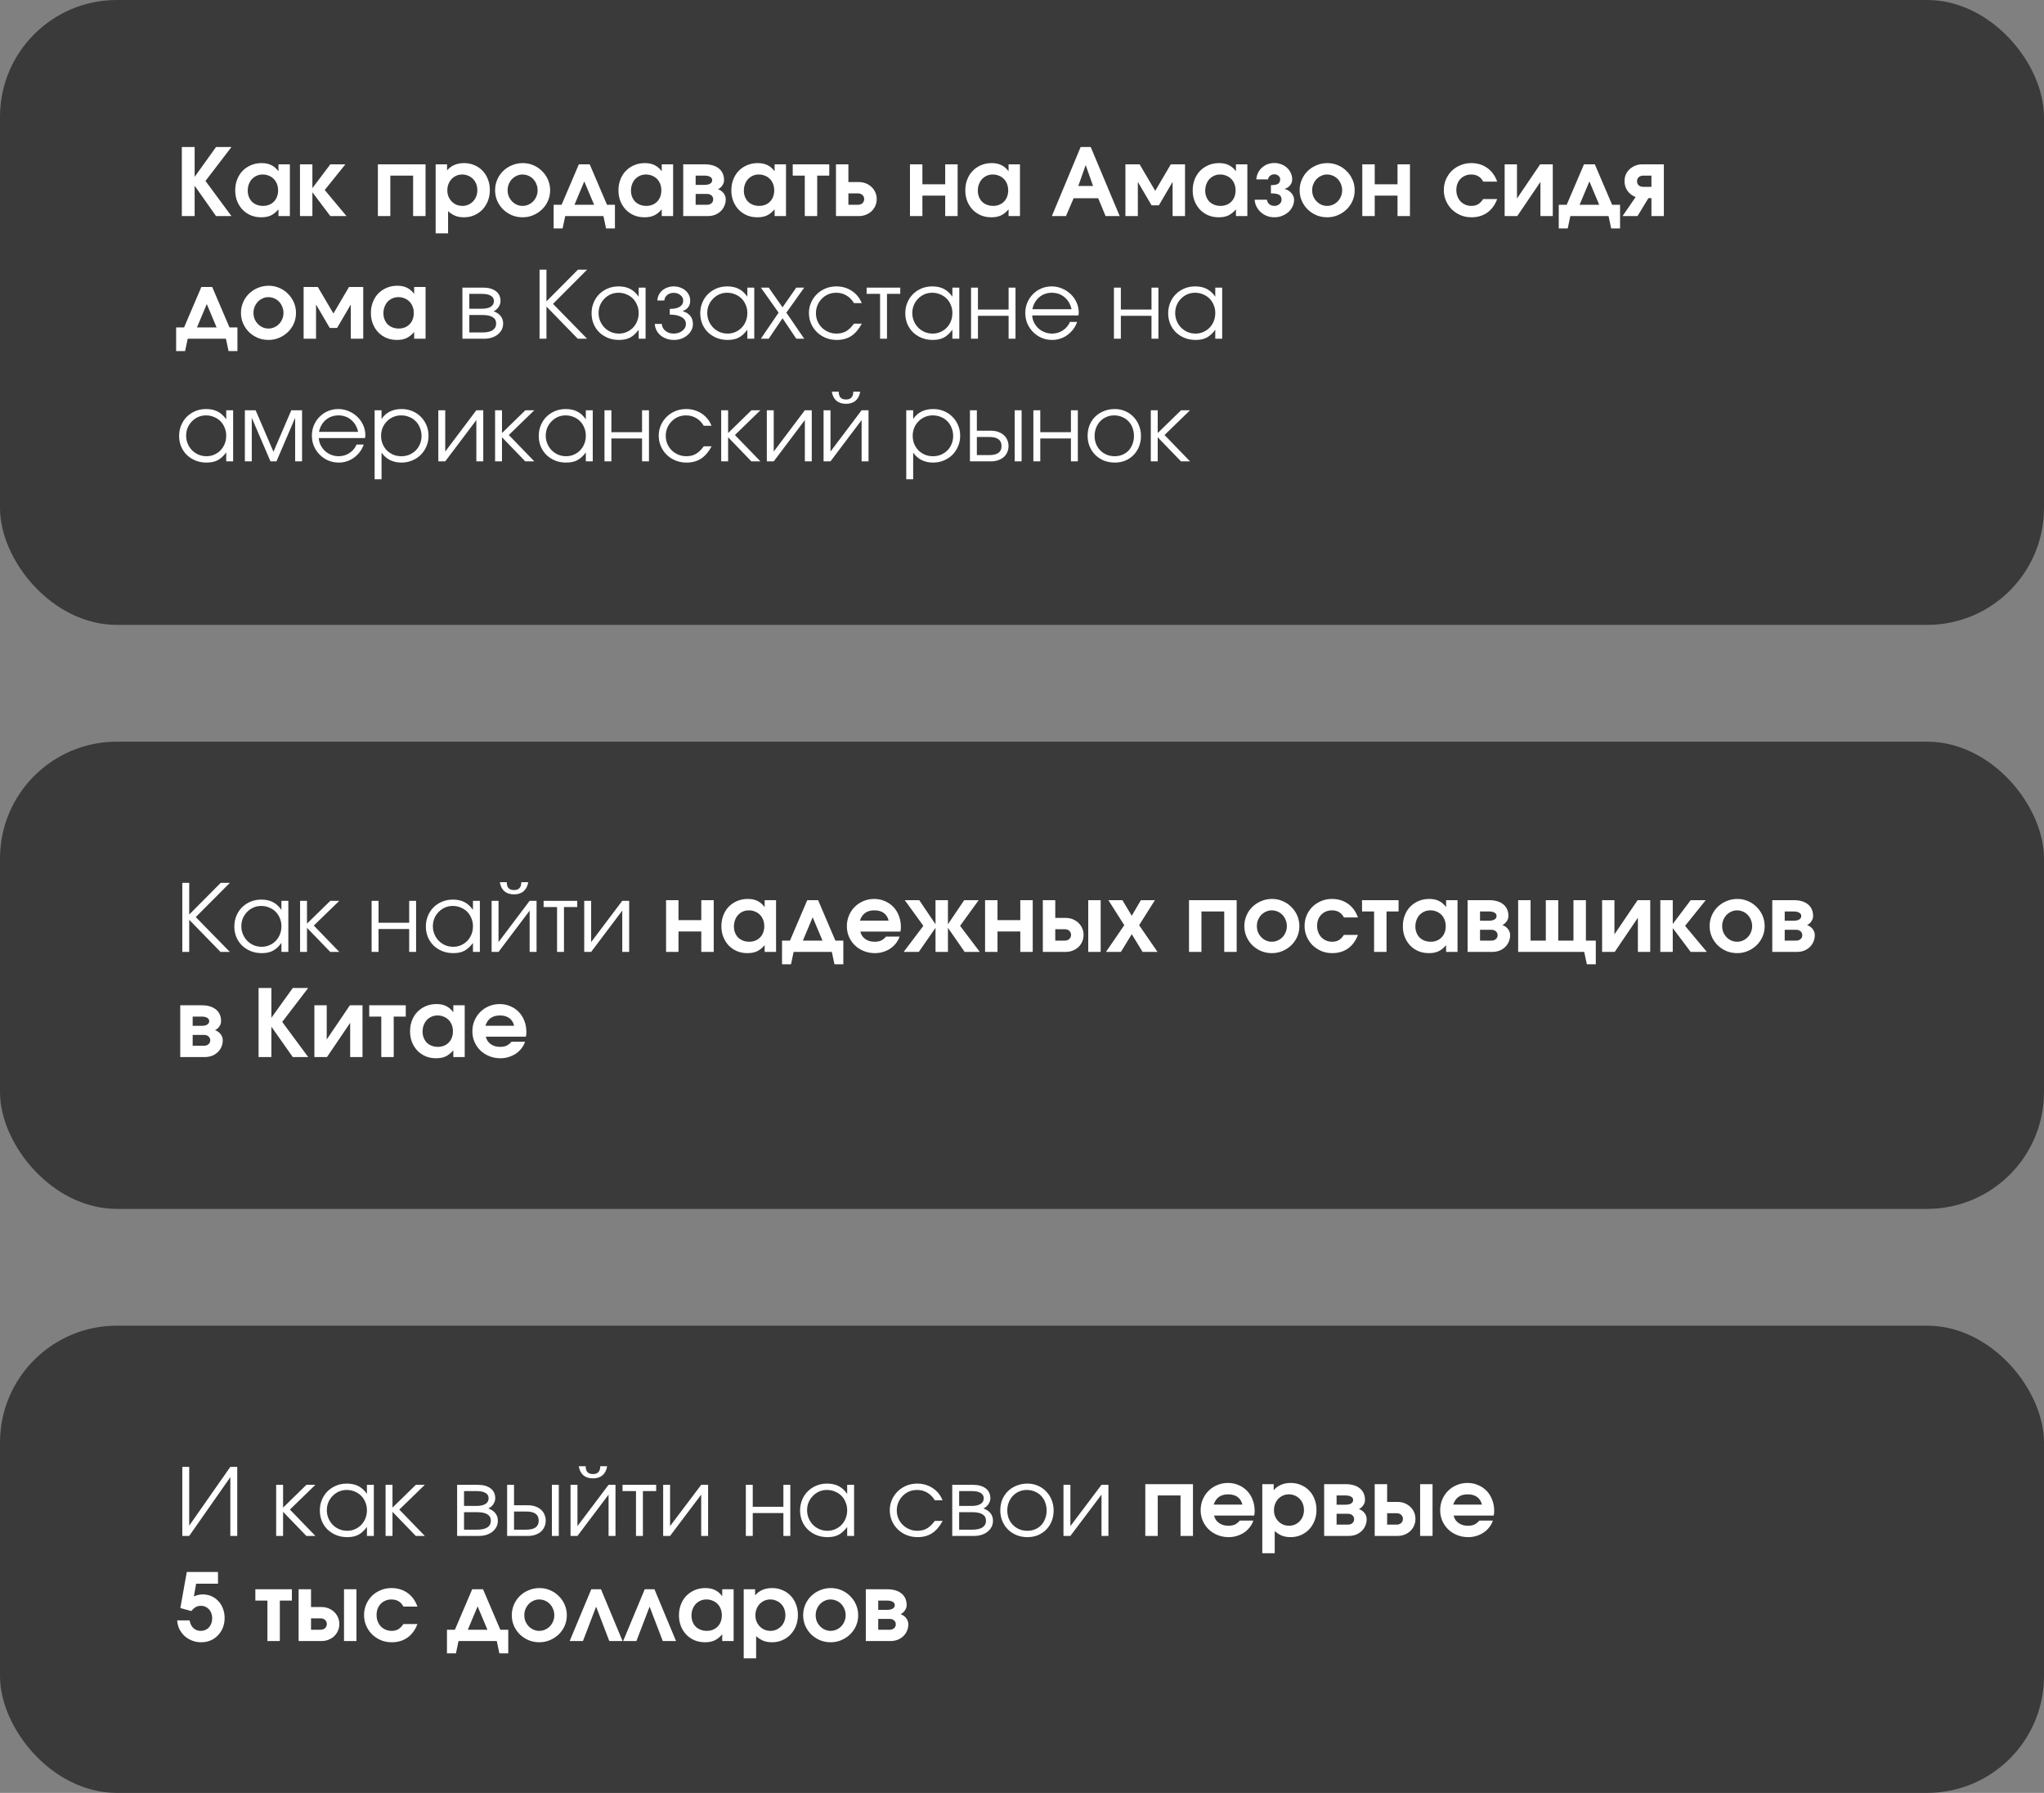
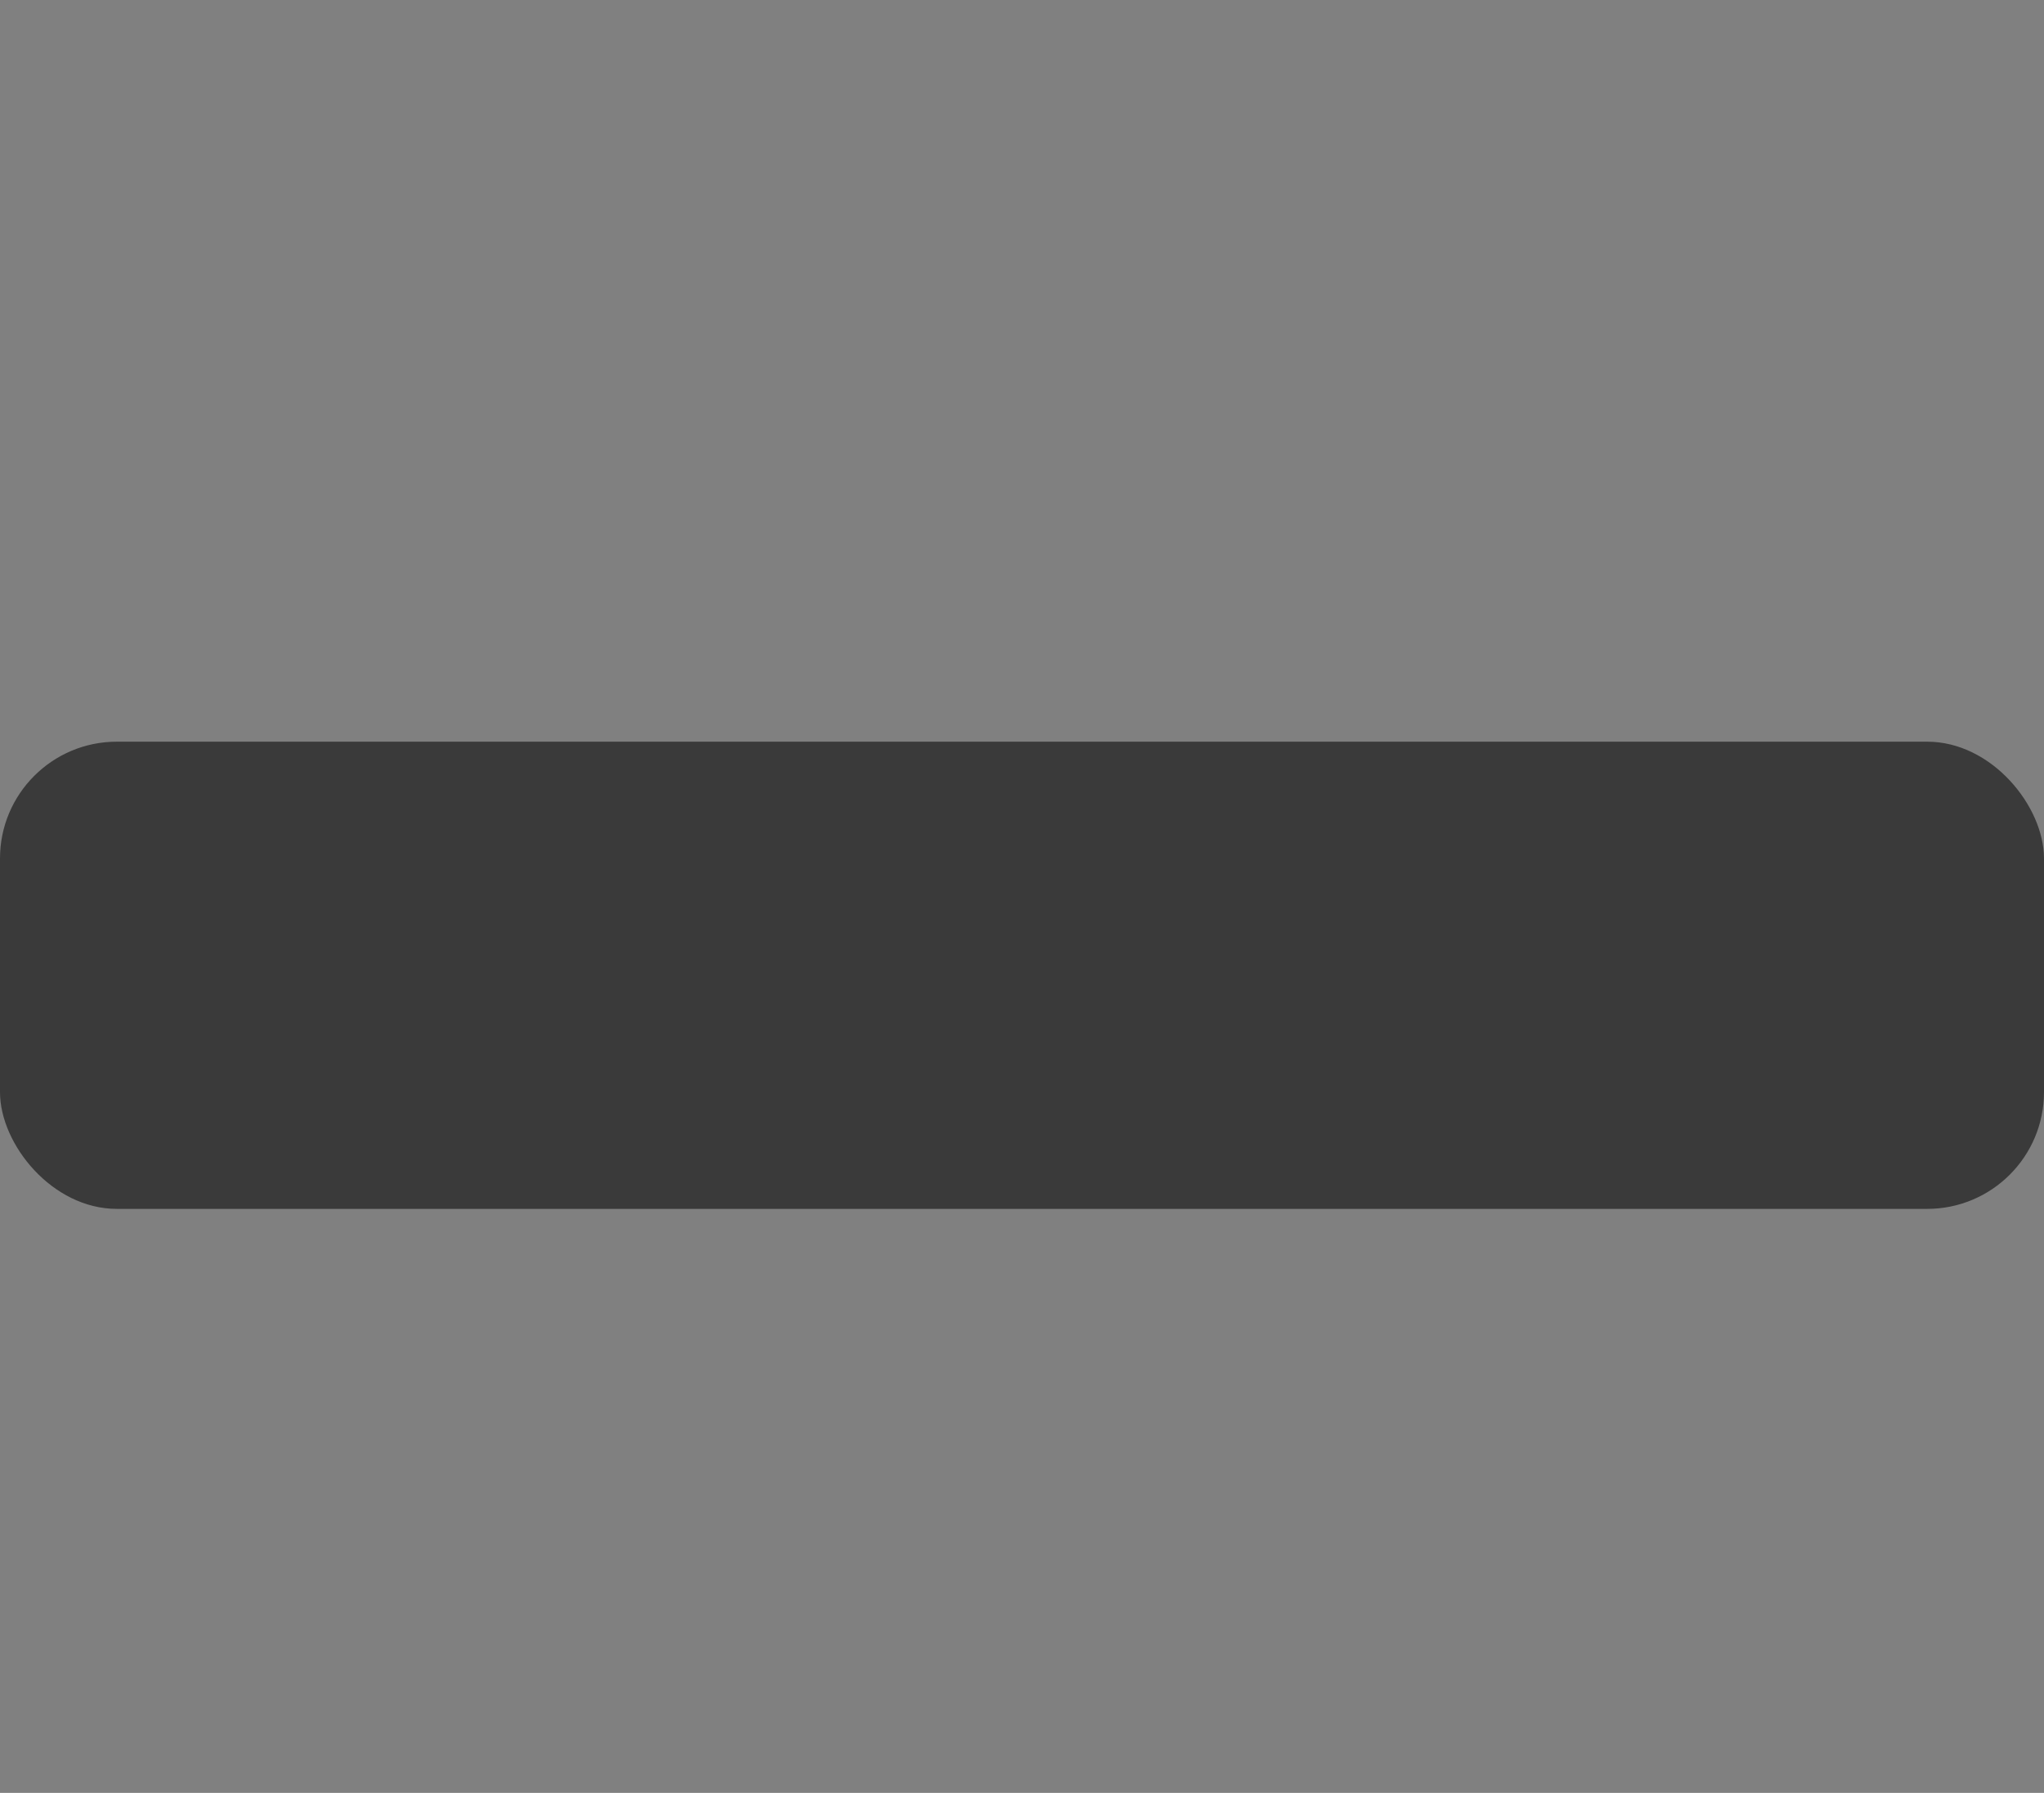
<svg xmlns="http://www.w3.org/2000/svg" width="350" height="307" viewBox="0 0 350 307" fill="none">
  <rect x="0" y="0" width="350" height="307" fill="#808080" stroke="none" />
-   <rect width="350" height="107" rx="20" fill="#3A3A3A" />
-   <path d="M31.136 37V25.176H33.328V30.28L36.992 25.176H39.632L35.184 30.984L39.632 37H36.992L33.328 31.8V37H31.136ZM40.276 32.6C40.276 31.917 40.388 31.293 40.612 30.728C40.836 30.152 41.145 29.661 41.54 29.256C41.946 28.84 42.425 28.515 42.98 28.28C43.535 28.045 44.138 27.928 44.788 27.928C45.439 27.928 45.988 28.04 46.436 28.264C46.895 28.477 47.311 28.829 47.684 29.32V28.136H49.636V37H47.684V35.848C47.258 36.339 46.815 36.691 46.356 36.904C45.908 37.107 45.37 37.208 44.74 37.208C44.09 37.208 43.492 37.096 42.948 36.872C42.404 36.637 41.935 36.317 41.54 35.912C41.145 35.496 40.836 35.011 40.612 34.456C40.388 33.891 40.276 33.272 40.276 32.6ZM42.42 32.648C42.42 33.032 42.484 33.384 42.612 33.704C42.74 34.024 42.916 34.301 43.14 34.536C43.375 34.76 43.652 34.936 43.972 35.064C44.303 35.192 44.66 35.256 45.044 35.256C45.428 35.256 45.775 35.192 46.084 35.064C46.404 34.936 46.676 34.755 46.9 34.52C47.135 34.285 47.311 34.008 47.428 33.688C47.556 33.357 47.62 32.995 47.62 32.6C47.62 32.205 47.556 31.843 47.428 31.512C47.3 31.171 47.119 30.883 46.884 30.648C46.65 30.403 46.367 30.216 46.036 30.088C45.716 29.949 45.364 29.88 44.98 29.88C44.607 29.88 44.266 29.949 43.956 30.088C43.647 30.227 43.375 30.419 43.14 30.664C42.916 30.909 42.74 31.203 42.612 31.544C42.484 31.875 42.42 32.243 42.42 32.648ZM51.364 37V28.136H53.492V32.216L56.564 28.136H59.14L55.604 32.536L59.332 37H56.564L53.492 32.92V37H51.364ZM64.708 37V28.136H72.868V37H70.74V30.072H66.836V37H64.708ZM74.598 39.96V28.136H76.55V29.176C76.892 28.771 77.308 28.461 77.798 28.248C78.3 28.035 78.854 27.928 79.462 27.928C80.102 27.928 80.689 28.045 81.222 28.28C81.766 28.504 82.236 28.824 82.63 29.24C83.025 29.645 83.329 30.131 83.542 30.696C83.766 31.251 83.878 31.864 83.878 32.536C83.878 33.208 83.766 33.832 83.542 34.408C83.318 34.973 83.009 35.464 82.614 35.88C82.22 36.296 81.75 36.621 81.206 36.856C80.673 37.091 80.086 37.208 79.446 37.208C78.902 37.208 78.417 37.128 77.99 36.968C77.564 36.797 77.142 36.531 76.726 36.168V39.96H74.598ZM79.206 35.256C79.558 35.256 79.889 35.187 80.198 35.048C80.508 34.909 80.774 34.723 80.998 34.488C81.233 34.243 81.414 33.96 81.542 33.64C81.67 33.309 81.734 32.957 81.734 32.584C81.734 32.189 81.67 31.827 81.542 31.496C81.414 31.165 81.233 30.883 80.998 30.648C80.764 30.403 80.486 30.216 80.166 30.088C79.857 29.949 79.516 29.88 79.142 29.88C78.78 29.88 78.444 29.949 78.134 30.088C77.825 30.227 77.553 30.419 77.318 30.664C77.094 30.909 76.918 31.197 76.79 31.528C76.662 31.859 76.598 32.216 76.598 32.6C76.598 32.973 76.662 33.325 76.79 33.656C76.929 33.976 77.116 34.259 77.35 34.504C77.585 34.739 77.857 34.925 78.166 35.064C78.486 35.192 78.833 35.256 79.206 35.256ZM84.776 32.584C84.776 31.933 84.899 31.325 85.144 30.76C85.389 30.195 85.725 29.704 86.152 29.288C86.59 28.861 87.096 28.531 87.672 28.296C88.248 28.051 88.867 27.928 89.528 27.928C90.168 27.928 90.771 28.051 91.336 28.296C91.912 28.541 92.408 28.877 92.824 29.304C93.251 29.72 93.587 30.211 93.832 30.776C94.078 31.341 94.2 31.944 94.2 32.584C94.2 33.224 94.078 33.827 93.832 34.392C93.587 34.947 93.251 35.432 92.824 35.848C92.397 36.264 91.896 36.595 91.32 36.84C90.755 37.085 90.147 37.208 89.496 37.208C88.846 37.208 88.232 37.091 87.656 36.856C87.091 36.611 86.59 36.28 86.152 35.864C85.725 35.437 85.389 34.947 85.144 34.392C84.899 33.827 84.776 33.224 84.776 32.584ZM89.48 35.256C89.832 35.256 90.163 35.187 90.472 35.048C90.792 34.909 91.07 34.717 91.304 34.472C91.539 34.227 91.72 33.944 91.848 33.624C91.987 33.304 92.056 32.957 92.056 32.584C92.056 32.2 91.987 31.848 91.848 31.528C91.72 31.197 91.539 30.909 91.304 30.664C91.07 30.419 90.792 30.227 90.472 30.088C90.152 29.949 89.811 29.88 89.448 29.88C89.107 29.88 88.781 29.955 88.472 30.104C88.163 30.243 87.891 30.435 87.656 30.68C87.432 30.925 87.251 31.213 87.112 31.544C86.984 31.864 86.92 32.205 86.92 32.568C86.92 32.941 86.984 33.293 87.112 33.624C87.251 33.944 87.438 34.227 87.672 34.472C87.907 34.717 88.179 34.909 88.488 35.048C88.797 35.187 89.128 35.256 89.48 35.256ZM94.801 39.112V35.064H96.161L99.121 28.136H100.977L103.937 35.064H105.297V39.112H103.777L103.329 37H96.785L96.337 39.112H94.801ZM98.369 35.064H101.729L100.049 31.064L98.369 35.064ZM105.901 32.6C105.901 31.917 106.013 31.293 106.237 30.728C106.461 30.152 106.77 29.661 107.165 29.256C107.57 28.84 108.05 28.515 108.605 28.28C109.16 28.045 109.762 27.928 110.413 27.928C111.064 27.928 111.613 28.04 112.061 28.264C112.52 28.477 112.936 28.829 113.309 29.32V28.136H115.261V37H113.309V35.848C112.882 36.339 112.44 36.691 111.981 36.904C111.533 37.107 110.994 37.208 110.365 37.208C109.714 37.208 109.117 37.096 108.573 36.872C108.029 36.637 107.56 36.317 107.165 35.912C106.77 35.496 106.461 35.011 106.237 34.456C106.013 33.891 105.901 33.272 105.901 32.6ZM108.045 32.648C108.045 33.032 108.109 33.384 108.237 33.704C108.365 34.024 108.541 34.301 108.765 34.536C109 34.76 109.277 34.936 109.597 35.064C109.928 35.192 110.285 35.256 110.669 35.256C111.053 35.256 111.4 35.192 111.709 35.064C112.029 34.936 112.301 34.755 112.525 34.52C112.76 34.285 112.936 34.008 113.053 33.688C113.181 33.357 113.245 32.995 113.245 32.6C113.245 32.205 113.181 31.843 113.053 31.512C112.925 31.171 112.744 30.883 112.509 30.648C112.274 30.403 111.992 30.216 111.661 30.088C111.341 29.949 110.989 29.88 110.605 29.88C110.232 29.88 109.89 29.949 109.581 30.088C109.272 30.227 109 30.419 108.765 30.664C108.541 30.909 108.365 31.203 108.237 31.544C108.109 31.875 108.045 32.243 108.045 32.648ZM116.989 37V28.136H120.637C121.693 28.136 122.514 28.376 123.101 28.856C123.688 29.336 123.981 30.003 123.981 30.856C123.981 31.176 123.88 31.48 123.677 31.768C123.485 32.056 123.24 32.264 122.941 32.392C123.357 32.552 123.682 32.787 123.917 33.096C124.152 33.405 124.269 33.752 124.269 34.136C124.269 34.541 124.189 34.92 124.029 35.272C123.88 35.624 123.666 35.928 123.389 36.184C123.122 36.44 122.797 36.643 122.413 36.792C122.04 36.931 121.634 37 121.197 37H116.989ZM119.117 31.656H120.621C121.048 31.656 121.373 31.587 121.597 31.448C121.832 31.309 121.949 31.112 121.949 30.856C121.949 30.6 121.832 30.408 121.597 30.28C121.373 30.141 121.048 30.072 120.621 30.072H119.117V31.656ZM119.117 35.064H121.053C121.373 35.064 121.629 34.979 121.821 34.808C122.024 34.637 122.125 34.413 122.125 34.136C122.125 33.859 122.024 33.635 121.821 33.464C121.629 33.293 121.373 33.208 121.053 33.208H119.117V35.064ZM125.229 32.6C125.229 31.917 125.341 31.293 125.565 30.728C125.789 30.152 126.099 29.661 126.493 29.256C126.899 28.84 127.379 28.515 127.933 28.28C128.488 28.045 129.091 27.928 129.741 27.928C130.392 27.928 130.941 28.04 131.389 28.264C131.848 28.477 132.264 28.829 132.637 29.32V28.136H134.589V37H132.637V35.848C132.211 36.339 131.768 36.691 131.309 36.904C130.861 37.107 130.323 37.208 129.693 37.208C129.043 37.208 128.445 37.096 127.901 36.872C127.357 36.637 126.888 36.317 126.493 35.912C126.099 35.496 125.789 35.011 125.565 34.456C125.341 33.891 125.229 33.272 125.229 32.6ZM127.373 32.648C127.373 33.032 127.437 33.384 127.565 33.704C127.693 34.024 127.869 34.301 128.093 34.536C128.328 34.76 128.605 34.936 128.925 35.064C129.256 35.192 129.613 35.256 129.997 35.256C130.381 35.256 130.728 35.192 131.037 35.064C131.357 34.936 131.629 34.755 131.853 34.52C132.088 34.285 132.264 34.008 132.381 33.688C132.509 33.357 132.573 32.995 132.573 32.6C132.573 32.205 132.509 31.843 132.381 31.512C132.253 31.171 132.072 30.883 131.837 30.648C131.603 30.403 131.32 30.216 130.989 30.088C130.669 29.949 130.317 29.88 129.933 29.88C129.56 29.88 129.219 29.949 128.909 30.088C128.6 30.227 128.328 30.419 128.093 30.664C127.869 30.909 127.693 31.203 127.565 31.544C127.437 31.875 127.373 32.243 127.373 32.648ZM137.805 37V30.072H135.741V28.136H141.997V30.072H139.933V37H137.805ZM145.273 35.064H146.905C147.225 35.064 147.481 34.973 147.673 34.792C147.876 34.611 147.977 34.376 147.977 34.088C147.977 33.8 147.876 33.565 147.673 33.384C147.481 33.203 147.225 33.112 146.905 33.112H145.273V35.064ZM143.145 37V28.136H145.273V31.176H147.049C147.487 31.176 147.892 31.251 148.265 31.4C148.639 31.549 148.964 31.757 149.241 32.024C149.519 32.28 149.732 32.584 149.881 32.936C150.041 33.288 150.121 33.672 150.121 34.088C150.121 34.504 150.041 34.888 149.881 35.24C149.732 35.592 149.519 35.901 149.241 36.168C148.964 36.424 148.639 36.627 148.265 36.776C147.892 36.925 147.487 37 147.049 37H143.145ZM155.817 37V28.136H157.945V31.56H161.849V28.136H163.977V37H161.849V33.496H157.945V37H155.817ZM165.292 32.6C165.292 31.917 165.404 31.293 165.628 30.728C165.852 30.152 166.161 29.661 166.556 29.256C166.961 28.84 167.441 28.515 167.996 28.28C168.55 28.045 169.153 27.928 169.804 27.928C170.454 27.928 171.004 28.04 171.452 28.264C171.91 28.477 172.326 28.829 172.7 29.32V28.136H174.652V37H172.7V35.848C172.273 36.339 171.83 36.691 171.372 36.904C170.924 37.107 170.385 37.208 169.756 37.208C169.105 37.208 168.508 37.096 167.964 36.872C167.42 36.637 166.95 36.317 166.556 35.912C166.161 35.496 165.852 35.011 165.628 34.456C165.404 33.891 165.292 33.272 165.292 32.6ZM167.436 32.648C167.436 33.032 167.5 33.384 167.628 33.704C167.756 34.024 167.932 34.301 168.156 34.536C168.39 34.76 168.668 34.936 168.988 35.064C169.318 35.192 169.676 35.256 170.06 35.256C170.444 35.256 170.79 35.192 171.1 35.064C171.42 34.936 171.692 34.755 171.916 34.52C172.15 34.285 172.326 34.008 172.444 33.688C172.572 33.357 172.636 32.995 172.636 32.6C172.636 32.205 172.572 31.843 172.444 31.512C172.316 31.171 172.134 30.883 171.9 30.648C171.665 30.403 171.382 30.216 171.052 30.088C170.732 29.949 170.38 29.88 169.996 29.88C169.622 29.88 169.281 29.949 168.972 30.088C168.662 30.227 168.39 30.419 168.156 30.664C167.932 30.909 167.756 31.203 167.628 31.544C167.5 31.875 167.436 32.243 167.436 32.648ZM180.112 37L185.04 25.176H186.768L191.728 37H189.312L188.048 33.944H183.84L182.528 37H180.112ZM184.64 31.848H187.168L185.904 28.264L184.64 31.848ZM192.708 37V28.136H195.14L197.812 32.68L200.484 28.136H202.916V37H200.788V31.144L198.436 35.16H197.188L194.836 31.144V37H192.708ZM204.229 32.6C204.229 31.917 204.341 31.293 204.565 30.728C204.789 30.152 205.099 29.661 205.493 29.256C205.899 28.84 206.379 28.515 206.933 28.28C207.488 28.045 208.091 27.928 208.741 27.928C209.392 27.928 209.941 28.04 210.389 28.264C210.848 28.477 211.264 28.829 211.637 29.32V28.136H213.589V37H211.637V35.848C211.211 36.339 210.768 36.691 210.309 36.904C209.861 37.107 209.323 37.208 208.693 37.208C208.043 37.208 207.445 37.096 206.901 36.872C206.357 36.637 205.888 36.317 205.493 35.912C205.099 35.496 204.789 35.011 204.565 34.456C204.341 33.891 204.229 33.272 204.229 32.6ZM206.373 32.648C206.373 33.032 206.437 33.384 206.565 33.704C206.693 34.024 206.869 34.301 207.093 34.536C207.328 34.76 207.605 34.936 207.925 35.064C208.256 35.192 208.613 35.256 208.997 35.256C209.381 35.256 209.728 35.192 210.037 35.064C210.357 34.936 210.629 34.755 210.853 34.52C211.088 34.285 211.264 34.008 211.381 33.688C211.509 33.357 211.573 32.995 211.573 32.6C211.573 32.205 211.509 31.843 211.381 31.512C211.253 31.171 211.072 30.883 210.837 30.648C210.603 30.403 210.32 30.216 209.989 30.088C209.669 29.949 209.317 29.88 208.933 29.88C208.56 29.88 208.219 29.949 207.909 30.088C207.6 30.227 207.328 30.419 207.093 30.664C206.869 30.909 206.693 31.203 206.565 31.544C206.437 31.875 206.373 32.243 206.373 32.648ZM214.837 34.2H216.949C216.981 34.509 217.114 34.765 217.349 34.968C217.584 35.16 217.872 35.256 218.213 35.256C218.384 35.256 218.544 35.229 218.693 35.176C218.842 35.123 218.97 35.048 219.077 34.952C219.194 34.856 219.285 34.744 219.349 34.616C219.413 34.488 219.445 34.349 219.445 34.2C219.445 33.795 219.306 33.512 219.029 33.352C218.762 33.192 218.293 33.112 217.621 33.112V31.704C218.186 31.704 218.592 31.629 218.837 31.48C219.082 31.32 219.205 31.064 219.205 30.712C219.205 30.477 219.109 30.275 218.917 30.104C218.725 29.933 218.49 29.848 218.213 29.848C217.936 29.848 217.696 29.928 217.493 30.088C217.301 30.237 217.178 30.445 217.125 30.712H215.125C215.157 30.307 215.253 29.933 215.413 29.592C215.584 29.251 215.808 28.957 216.085 28.712C216.362 28.456 216.682 28.259 217.045 28.12C217.408 27.981 217.797 27.912 218.213 27.912C218.64 27.912 219.034 27.987 219.397 28.136C219.77 28.275 220.096 28.472 220.373 28.728C220.65 28.984 220.869 29.283 221.029 29.624C221.189 29.965 221.269 30.328 221.269 30.712C221.269 31.096 221.146 31.437 220.901 31.736C220.666 32.035 220.368 32.227 220.005 32.312V32.36C220.453 32.477 220.826 32.712 221.125 33.064C221.434 33.416 221.589 33.795 221.589 34.2C221.589 34.616 221.498 35.005 221.317 35.368C221.146 35.731 220.906 36.051 220.597 36.328C220.288 36.595 219.93 36.808 219.525 36.968C219.12 37.128 218.682 37.208 218.213 37.208C217.765 37.208 217.344 37.133 216.949 36.984C216.554 36.824 216.202 36.611 215.893 36.344C215.594 36.067 215.349 35.747 215.157 35.384C214.976 35.021 214.869 34.627 214.837 34.2ZM222.542 32.584C222.542 31.933 222.664 31.325 222.91 30.76C223.155 30.195 223.491 29.704 223.918 29.288C224.355 28.861 224.862 28.531 225.438 28.296C226.014 28.051 226.632 27.928 227.294 27.928C227.934 27.928 228.536 28.051 229.102 28.296C229.678 28.541 230.174 28.877 230.59 29.304C231.016 29.72 231.352 30.211 231.598 30.776C231.843 31.341 231.966 31.944 231.966 32.584C231.966 33.224 231.843 33.827 231.598 34.392C231.352 34.947 231.016 35.432 230.59 35.848C230.163 36.264 229.662 36.595 229.086 36.84C228.52 37.085 227.912 37.208 227.262 37.208C226.611 37.208 225.998 37.091 225.422 36.856C224.856 36.611 224.355 36.28 223.918 35.864C223.491 35.437 223.155 34.947 222.91 34.392C222.664 33.827 222.542 33.224 222.542 32.584ZM227.246 35.256C227.598 35.256 227.928 35.187 228.238 35.048C228.558 34.909 228.835 34.717 229.07 34.472C229.304 34.227 229.486 33.944 229.614 33.624C229.752 33.304 229.822 32.957 229.822 32.584C229.822 32.2 229.752 31.848 229.614 31.528C229.486 31.197 229.304 30.909 229.07 30.664C228.835 30.419 228.558 30.227 228.238 30.088C227.918 29.949 227.576 29.88 227.214 29.88C226.872 29.88 226.547 29.955 226.238 30.104C225.928 30.243 225.656 30.435 225.422 30.68C225.198 30.925 225.016 31.213 224.878 31.544C224.75 31.864 224.686 32.205 224.686 32.568C224.686 32.941 224.75 33.293 224.878 33.624C225.016 33.944 225.203 34.227 225.438 34.472C225.672 34.717 225.944 34.909 226.254 35.048C226.563 35.187 226.894 35.256 227.246 35.256ZM233.27 37V28.136H235.398V31.56H239.302V28.136H241.43V37H239.302V33.496H235.398V37H233.27ZM253.965 34.088H256.365C255.992 35.091 255.427 35.864 254.669 36.408C253.912 36.941 253.011 37.208 251.965 37.208C251.304 37.208 250.685 37.091 250.109 36.856C249.544 36.611 249.043 36.28 248.605 35.864C248.179 35.437 247.843 34.941 247.597 34.376C247.352 33.811 247.229 33.208 247.229 32.568C247.229 31.917 247.347 31.309 247.581 30.744C247.827 30.179 248.157 29.688 248.573 29.272C249 28.856 249.496 28.531 250.061 28.296C250.627 28.051 251.24 27.928 251.901 27.928C252.968 27.928 253.891 28.205 254.669 28.76C255.448 29.315 256.013 30.093 256.365 31.096H253.965C253.752 30.68 253.475 30.376 253.133 30.184C252.803 29.981 252.392 29.88 251.901 29.88C251.528 29.88 251.187 29.949 250.877 30.088C250.568 30.216 250.301 30.397 250.077 30.632C249.853 30.867 249.677 31.149 249.549 31.48C249.432 31.8 249.373 32.157 249.373 32.552C249.373 32.936 249.437 33.293 249.565 33.624C249.693 33.955 249.869 34.243 250.093 34.488C250.328 34.723 250.6 34.909 250.909 35.048C251.229 35.187 251.576 35.256 251.949 35.256C252.397 35.256 252.776 35.165 253.085 34.984C253.405 34.792 253.699 34.493 253.965 34.088ZM257.645 37V28.136H259.757V33.992L263.725 28.136H265.885V37H263.773V31.144L259.805 37H257.645ZM266.91 39.112V35.064H268.27L271.23 28.136H273.086L276.046 35.064H277.406V39.112H275.886L275.438 37H268.894L268.446 39.112H266.91ZM270.478 35.064H273.838L272.158 31.064L270.478 35.064ZM282.779 31.992V30.072H281.387C281.067 30.072 280.805 30.163 280.603 30.344C280.411 30.515 280.315 30.744 280.315 31.032C280.315 31.32 280.411 31.555 280.603 31.736C280.805 31.907 281.067 31.992 281.387 31.992H282.779ZM277.835 37L280.075 33.736C279.499 33.523 279.035 33.171 278.683 32.68C278.341 32.189 278.171 31.64 278.171 31.032C278.171 30.616 278.245 30.232 278.395 29.88C278.555 29.528 278.773 29.224 279.051 28.968C279.328 28.712 279.653 28.509 280.027 28.36C280.4 28.211 280.805 28.136 281.243 28.136H284.907V37H282.779V33.928H282.266L280.395 37H277.835ZM30.16 60.112V56.064H31.52L34.48 49.136H36.336L39.296 56.064H40.656V60.112H39.136L38.688 58H32.144L31.696 60.112H30.16ZM33.728 56.064H37.088L35.408 52.064L33.728 56.064ZM41.261 53.584C41.261 52.933 41.383 52.325 41.629 51.76C41.874 51.195 42.21 50.704 42.636 50.288C43.074 49.861 43.581 49.531 44.157 49.296C44.733 49.051 45.351 48.928 46.013 48.928C46.653 48.928 47.255 49.051 47.821 49.296C48.397 49.541 48.892 49.877 49.309 50.304C49.735 50.72 50.071 51.211 50.316 51.776C50.562 52.341 50.684 52.944 50.684 53.584C50.684 54.224 50.562 54.827 50.316 55.392C50.071 55.947 49.735 56.432 49.309 56.848C48.882 57.264 48.38 57.595 47.804 57.84C47.239 58.085 46.631 58.208 45.98 58.208C45.33 58.208 44.717 58.091 44.141 57.856C43.575 57.611 43.074 57.28 42.636 56.864C42.21 56.437 41.874 55.947 41.629 55.392C41.383 54.827 41.261 54.224 41.261 53.584ZM45.965 56.256C46.316 56.256 46.647 56.187 46.956 56.048C47.276 55.909 47.554 55.717 47.788 55.472C48.023 55.227 48.205 54.944 48.333 54.624C48.471 54.304 48.541 53.957 48.541 53.584C48.541 53.2 48.471 52.848 48.333 52.528C48.205 52.197 48.023 51.909 47.788 51.664C47.554 51.419 47.276 51.227 46.956 51.088C46.636 50.949 46.295 50.88 45.932 50.88C45.591 50.88 45.266 50.955 44.956 51.104C44.647 51.243 44.375 51.435 44.141 51.68C43.916 51.925 43.735 52.213 43.596 52.544C43.468 52.864 43.404 53.205 43.404 53.568C43.404 53.941 43.468 54.293 43.596 54.624C43.735 54.944 43.922 55.227 44.157 55.472C44.391 55.717 44.663 55.909 44.972 56.048C45.282 56.187 45.612 56.256 45.965 56.256ZM51.989 58V49.136H54.421L57.093 53.68L59.765 49.136H62.197V58H60.069V52.144L57.717 56.16H56.469L54.117 52.144V58H51.989ZM63.511 53.6C63.511 52.917 63.623 52.293 63.846 51.728C64.07 51.152 64.38 50.661 64.775 50.256C65.18 49.84 65.66 49.515 66.215 49.28C66.769 49.045 67.372 48.928 68.022 48.928C68.673 48.928 69.222 49.04 69.671 49.264C70.129 49.477 70.545 49.829 70.918 50.32V49.136H72.871V58H70.918V56.848C70.492 57.339 70.049 57.691 69.591 57.904C69.142 58.107 68.604 58.208 67.975 58.208C67.324 58.208 66.727 58.096 66.183 57.872C65.638 57.637 65.169 57.317 64.775 56.912C64.38 56.496 64.07 56.011 63.846 55.456C63.623 54.891 63.511 54.272 63.511 53.6ZM65.654 53.648C65.654 54.032 65.719 54.384 65.847 54.704C65.975 55.024 66.15 55.301 66.374 55.536C66.609 55.76 66.886 55.936 67.207 56.064C67.537 56.192 67.894 56.256 68.278 56.256C68.662 56.256 69.009 56.192 69.319 56.064C69.638 55.936 69.91 55.755 70.135 55.52C70.369 55.285 70.545 55.008 70.662 54.688C70.79 54.357 70.855 53.995 70.855 53.6C70.855 53.205 70.79 52.843 70.662 52.512C70.534 52.171 70.353 51.883 70.118 51.648C69.884 51.403 69.601 51.216 69.27 51.088C68.951 50.949 68.599 50.88 68.215 50.88C67.841 50.88 67.5 50.949 67.191 51.088C66.881 51.227 66.609 51.419 66.374 51.664C66.15 51.909 65.975 52.203 65.847 52.544C65.719 52.875 65.654 53.243 65.654 53.648ZM79.18 58V49.248H82.684C83.633 49.248 84.374 49.451 84.908 49.856C85.441 50.261 85.708 50.827 85.708 51.552C85.708 51.904 85.596 52.245 85.372 52.576C85.148 52.907 84.865 53.147 84.524 53.296C85.068 53.499 85.473 53.776 85.74 54.128C86.017 54.48 86.156 54.901 86.156 55.392C86.156 55.776 86.076 56.128 85.916 56.448C85.756 56.757 85.532 57.029 85.244 57.264C84.956 57.499 84.615 57.68 84.22 57.808C83.825 57.936 83.393 58 82.924 58H79.18ZM80.364 52.864H82.492C83.164 52.864 83.676 52.752 84.028 52.528C84.391 52.304 84.572 51.979 84.572 51.552C84.572 51.147 84.396 50.843 84.044 50.64C83.703 50.427 83.185 50.32 82.492 50.32H80.364V52.864ZM80.364 56.928H82.62C83.377 56.928 83.953 56.8 84.348 56.544C84.753 56.277 84.956 55.893 84.956 55.392C84.956 54.901 84.758 54.539 84.364 54.304C83.98 54.059 83.398 53.936 82.62 53.936H80.364V56.928ZM92.388 58V46.176H93.572V51.6L98.964 46.176H100.532L94.692 52.032L100.532 58H98.932L93.572 52.496V58H92.388ZM101.297 53.648C101.297 52.987 101.414 52.379 101.649 51.824C101.884 51.259 102.204 50.773 102.609 50.368C103.025 49.952 103.516 49.627 104.081 49.392C104.646 49.157 105.254 49.04 105.905 49.04C106.673 49.04 107.329 49.179 107.873 49.456C108.428 49.733 108.924 50.181 109.361 50.8V49.248H110.545V58H109.361V56.464C108.892 57.093 108.401 57.541 107.889 57.808C107.377 58.075 106.748 58.208 106.001 58.208C105.329 58.208 104.705 58.096 104.129 57.872C103.553 57.637 103.052 57.317 102.625 56.912C102.209 56.507 101.884 56.027 101.649 55.472C101.414 54.907 101.297 54.299 101.297 53.648ZM102.497 53.6C102.497 54.091 102.588 54.549 102.769 54.976C102.95 55.403 103.196 55.776 103.505 56.096C103.825 56.416 104.193 56.667 104.609 56.848C105.036 57.029 105.494 57.12 105.985 57.12C106.465 57.12 106.908 57.029 107.313 56.848C107.729 56.667 108.086 56.421 108.385 56.112C108.694 55.792 108.934 55.419 109.105 54.992C109.276 54.565 109.361 54.101 109.361 53.6C109.361 53.099 109.27 52.64 109.089 52.224C108.918 51.797 108.678 51.429 108.369 51.12C108.06 50.811 107.692 50.571 107.265 50.4C106.849 50.219 106.39 50.128 105.889 50.128C105.42 50.128 104.977 50.219 104.561 50.4C104.156 50.581 103.798 50.832 103.489 51.152C103.18 51.461 102.934 51.829 102.753 52.256C102.582 52.672 102.497 53.12 102.497 53.6ZM112.123 55.472H113.323C113.355 55.952 113.563 56.347 113.947 56.656C114.331 56.965 114.806 57.12 115.371 57.12C115.659 57.12 115.931 57.077 116.187 56.992C116.443 56.907 116.662 56.789 116.843 56.64C117.035 56.491 117.184 56.32 117.291 56.128C117.398 55.925 117.451 55.707 117.451 55.472C117.451 54.971 117.206 54.581 116.715 54.304C116.235 54.016 115.558 53.872 114.683 53.872V52.896C115.43 52.896 116 52.773 116.395 52.528C116.79 52.283 116.987 51.925 116.987 51.456C116.987 51.093 116.827 50.784 116.507 50.528C116.198 50.272 115.814 50.144 115.355 50.144C114.918 50.144 114.55 50.267 114.251 50.512C113.952 50.757 113.787 51.072 113.755 51.456H112.555C112.576 51.115 112.662 50.795 112.811 50.496C112.96 50.197 113.158 49.941 113.403 49.728C113.659 49.515 113.952 49.349 114.283 49.232C114.624 49.104 114.987 49.04 115.371 49.04C115.766 49.04 116.134 49.104 116.475 49.232C116.816 49.349 117.115 49.52 117.371 49.744C117.627 49.957 117.824 50.213 117.963 50.512C118.112 50.8 118.187 51.115 118.187 51.456C118.187 51.893 118.08 52.267 117.867 52.576C117.654 52.875 117.339 53.099 116.923 53.248V53.296C117.488 53.456 117.915 53.723 118.203 54.096C118.502 54.459 118.651 54.917 118.651 55.472C118.651 55.856 118.566 56.213 118.395 56.544C118.224 56.875 117.99 57.163 117.691 57.408C117.403 57.653 117.062 57.851 116.667 58C116.272 58.139 115.846 58.208 115.387 58.208C114.939 58.208 114.518 58.139 114.123 58C113.739 57.861 113.398 57.669 113.099 57.424C112.811 57.179 112.582 56.891 112.411 56.56C112.24 56.219 112.144 55.856 112.123 55.472ZM119.906 53.648C119.906 52.987 120.024 52.379 120.258 51.824C120.493 51.259 120.813 50.773 121.218 50.368C121.634 49.952 122.125 49.627 122.69 49.392C123.256 49.157 123.864 49.04 124.514 49.04C125.282 49.04 125.938 49.179 126.482 49.456C127.037 49.733 127.533 50.181 127.97 50.8V49.248H129.154V58H127.97V56.464C127.501 57.093 127.01 57.541 126.498 57.808C125.986 58.075 125.357 58.208 124.61 58.208C123.938 58.208 123.314 58.096 122.738 57.872C122.162 57.637 121.661 57.317 121.234 56.912C120.818 56.507 120.493 56.027 120.258 55.472C120.024 54.907 119.906 54.299 119.906 53.648ZM121.106 53.6C121.106 54.091 121.197 54.549 121.378 54.976C121.56 55.403 121.805 55.776 122.114 56.096C122.434 56.416 122.802 56.667 123.218 56.848C123.645 57.029 124.104 57.12 124.594 57.12C125.074 57.12 125.517 57.029 125.922 56.848C126.338 56.667 126.696 56.421 126.994 56.112C127.304 55.792 127.544 55.419 127.714 54.992C127.885 54.565 127.97 54.101 127.97 53.6C127.97 53.099 127.88 52.64 127.698 52.224C127.528 51.797 127.288 51.429 126.978 51.12C126.669 50.811 126.301 50.571 125.874 50.4C125.458 50.219 125 50.128 124.498 50.128C124.029 50.128 123.586 50.219 123.17 50.4C122.765 50.581 122.408 50.832 122.098 51.152C121.789 51.461 121.544 51.829 121.362 52.256C121.192 52.672 121.106 53.12 121.106 53.6ZM130.284 58L133.324 53.536L130.284 49.248H131.628L133.996 52.624L136.348 49.248H137.708L134.652 53.536L137.708 58H136.348L133.996 54.496L131.628 58H130.284ZM146.228 55.424H147.572C147.06 56.373 146.457 57.077 145.764 57.536C145.07 57.984 144.244 58.208 143.284 58.208C142.612 58.208 141.982 58.091 141.396 57.856C140.82 57.621 140.318 57.296 139.892 56.88C139.465 56.464 139.129 55.979 138.884 55.424C138.638 54.859 138.516 54.251 138.516 53.6C138.516 52.96 138.638 52.363 138.884 51.808C139.129 51.253 139.46 50.773 139.876 50.368C140.302 49.952 140.798 49.627 141.364 49.392C141.94 49.157 142.553 49.04 143.204 49.04C144.196 49.04 145.081 49.296 145.86 49.808C146.638 50.32 147.204 51.019 147.556 51.904H146.228C145.886 51.328 145.454 50.891 144.932 50.592C144.42 50.283 143.838 50.128 143.188 50.128C142.697 50.128 142.238 50.219 141.812 50.4C141.396 50.581 141.033 50.832 140.724 51.152C140.414 51.461 140.169 51.829 139.988 52.256C139.806 52.683 139.716 53.141 139.716 53.632C139.716 54.123 139.806 54.581 139.988 55.008C140.169 55.424 140.42 55.792 140.74 56.112C141.06 56.421 141.433 56.667 141.86 56.848C142.286 57.029 142.745 57.12 143.236 57.12C143.865 57.12 144.404 56.992 144.852 56.736C145.31 56.48 145.769 56.043 146.228 55.424ZM150.699 58V50.32H148.395V49.248H154.155V50.32H151.883V58H150.699ZM155.016 53.648C155.016 52.987 155.133 52.379 155.368 51.824C155.602 51.259 155.922 50.773 156.328 50.368C156.744 49.952 157.234 49.627 157.8 49.392C158.365 49.157 158.973 49.04 159.624 49.04C160.392 49.04 161.048 49.179 161.592 49.456C162.146 49.733 162.642 50.181 163.08 50.8V49.248H164.264V58H163.08V56.464C162.61 57.093 162.12 57.541 161.608 57.808C161.096 58.075 160.466 58.208 159.72 58.208C159.048 58.208 158.424 58.096 157.848 57.872C157.272 57.637 156.77 57.317 156.344 56.912C155.928 56.507 155.602 56.027 155.368 55.472C155.133 54.907 155.016 54.299 155.016 53.648ZM156.216 53.6C156.216 54.091 156.306 54.549 156.488 54.976C156.669 55.403 156.914 55.776 157.224 56.096C157.544 56.416 157.912 56.667 158.328 56.848C158.754 57.029 159.213 57.12 159.704 57.12C160.184 57.12 160.626 57.029 161.032 56.848C161.448 56.667 161.805 56.421 162.104 56.112C162.413 55.792 162.653 55.419 162.824 54.992C162.994 54.565 163.08 54.101 163.08 53.6C163.08 53.099 162.989 52.64 162.808 52.224C162.637 51.797 162.397 51.429 162.088 51.12C161.778 50.811 161.41 50.571 160.984 50.4C160.568 50.219 160.109 50.128 159.608 50.128C159.138 50.128 158.696 50.219 158.28 50.4C157.874 50.581 157.517 50.832 157.208 51.152C156.898 51.461 156.653 51.829 156.472 52.256C156.301 52.672 156.216 53.12 156.216 53.6ZM166.274 58V49.248H167.458V53.008H172.706V49.248H173.89V58H172.706V54.08H167.458V58H166.274ZM183.211 55.12H184.443C184.283 55.579 184.059 56 183.771 56.384C183.483 56.757 183.152 57.083 182.779 57.36C182.416 57.627 182.011 57.835 181.563 57.984C181.125 58.133 180.667 58.208 180.187 58.208C179.536 58.208 178.928 58.091 178.363 57.856C177.808 57.611 177.323 57.28 176.907 56.864C176.491 56.448 176.16 55.963 175.915 55.408C175.68 54.843 175.563 54.235 175.563 53.584C175.563 52.944 175.68 52.352 175.915 51.808C176.149 51.253 176.469 50.773 176.875 50.368C177.28 49.952 177.76 49.627 178.315 49.392C178.869 49.157 179.461 49.04 180.091 49.04C180.72 49.04 181.312 49.163 181.867 49.408C182.432 49.643 182.923 49.963 183.339 50.368C183.765 50.773 184.101 51.248 184.347 51.792C184.592 52.336 184.715 52.912 184.715 53.52C184.715 53.605 184.709 53.691 184.699 53.776C184.688 53.851 184.672 53.931 184.651 54.016H176.747C176.768 54.453 176.875 54.859 177.067 55.232C177.259 55.605 177.504 55.936 177.803 56.224C178.112 56.501 178.469 56.72 178.875 56.88C179.28 57.04 179.707 57.12 180.155 57.12C180.827 57.12 181.44 56.939 181.995 56.576C182.56 56.203 182.965 55.717 183.211 55.12ZM176.779 52.944H183.483C183.28 52.069 182.875 51.381 182.267 50.88C181.669 50.379 180.944 50.128 180.091 50.128C179.675 50.128 179.28 50.197 178.907 50.336C178.544 50.464 178.219 50.656 177.931 50.912C177.643 51.157 177.397 51.456 177.195 51.808C177.003 52.149 176.864 52.528 176.779 52.944ZM190.742 58V49.248H191.926V53.008H197.174V49.248H198.358V58H197.174V54.08H191.926V58H190.742ZM200.031 53.648C200.031 52.987 200.149 52.379 200.383 51.824C200.618 51.259 200.938 50.773 201.343 50.368C201.759 49.952 202.25 49.627 202.815 49.392C203.381 49.157 203.989 49.04 204.639 49.04C205.407 49.04 206.063 49.179 206.607 49.456C207.162 49.733 207.658 50.181 208.095 50.8V49.248H209.279V58H208.095V56.464C207.626 57.093 207.135 57.541 206.623 57.808C206.111 58.075 205.482 58.208 204.735 58.208C204.063 58.208 203.439 58.096 202.863 57.872C202.287 57.637 201.786 57.317 201.359 56.912C200.943 56.507 200.618 56.027 200.383 55.472C200.149 54.907 200.031 54.299 200.031 53.648ZM201.231 53.6C201.231 54.091 201.322 54.549 201.503 54.976C201.685 55.403 201.93 55.776 202.239 56.096C202.559 56.416 202.927 56.667 203.343 56.848C203.77 57.029 204.229 57.12 204.719 57.12C205.199 57.12 205.642 57.029 206.047 56.848C206.463 56.667 206.821 56.421 207.119 56.112C207.429 55.792 207.669 55.419 207.839 54.992C208.01 54.565 208.095 54.101 208.095 53.6C208.095 53.099 208.005 52.64 207.823 52.224C207.653 51.797 207.413 51.429 207.103 51.12C206.794 50.811 206.426 50.571 205.999 50.4C205.583 50.219 205.125 50.128 204.623 50.128C204.154 50.128 203.711 50.219 203.295 50.4C202.89 50.581 202.533 50.832 202.223 51.152C201.914 51.461 201.669 51.829 201.487 52.256C201.317 52.672 201.231 53.12 201.231 53.6ZM30.672 74.648C30.672 73.987 30.789 73.379 31.024 72.824C31.259 72.259 31.579 71.773 31.984 71.368C32.4 70.952 32.891 70.627 33.456 70.392C34.021 70.157 34.629 70.04 35.28 70.04C36.048 70.04 36.704 70.179 37.248 70.456C37.803 70.733 38.299 71.181 38.736 71.8V70.248H39.92V79H38.736V77.464C38.267 78.093 37.776 78.541 37.264 78.808C36.752 79.075 36.123 79.208 35.376 79.208C34.704 79.208 34.08 79.096 33.504 78.872C32.928 78.637 32.427 78.317 32 77.912C31.584 77.507 31.259 77.027 31.024 76.472C30.789 75.907 30.672 75.299 30.672 74.648ZM31.872 74.6C31.872 75.091 31.963 75.549 32.144 75.976C32.325 76.403 32.571 76.776 32.88 77.096C33.2 77.416 33.568 77.667 33.984 77.848C34.411 78.029 34.869 78.12 35.36 78.12C35.84 78.12 36.283 78.029 36.688 77.848C37.104 77.667 37.461 77.421 37.76 77.112C38.069 76.792 38.309 76.419 38.48 75.992C38.651 75.565 38.736 75.101 38.736 74.6C38.736 74.099 38.645 73.64 38.464 73.224C38.293 72.797 38.053 72.429 37.744 72.12C37.435 71.811 37.067 71.571 36.64 71.4C36.224 71.219 35.765 71.128 35.264 71.128C34.795 71.128 34.352 71.219 33.936 71.4C33.531 71.581 33.173 71.832 32.864 72.152C32.555 72.461 32.309 72.829 32.128 73.256C31.957 73.672 31.872 74.12 31.872 74.6ZM41.93 79V70.248H43.77L46.826 77.352L49.882 70.248H51.722V79H50.538V71.544L47.338 79H46.314L43.114 71.544V79H41.93ZM61.054 76.12H62.286C62.126 76.579 61.902 77 61.614 77.384C61.326 77.757 60.996 78.083 60.622 78.36C60.26 78.627 59.854 78.835 59.406 78.984C58.969 79.133 58.51 79.208 58.03 79.208C57.38 79.208 56.772 79.091 56.206 78.856C55.652 78.611 55.166 78.28 54.75 77.864C54.334 77.448 54.004 76.963 53.758 76.408C53.524 75.843 53.406 75.235 53.406 74.584C53.406 73.944 53.524 73.352 53.758 72.808C53.993 72.253 54.313 71.773 54.718 71.368C55.124 70.952 55.604 70.627 56.158 70.392C56.713 70.157 57.305 70.04 57.934 70.04C58.564 70.04 59.156 70.163 59.71 70.408C60.276 70.643 60.766 70.963 61.182 71.368C61.609 71.773 61.945 72.248 62.19 72.792C62.436 73.336 62.558 73.912 62.558 74.52C62.558 74.605 62.553 74.691 62.542 74.776C62.532 74.851 62.516 74.931 62.494 75.016H54.59C54.612 75.453 54.718 75.859 54.91 76.232C55.102 76.605 55.348 76.936 55.646 77.224C55.956 77.501 56.313 77.72 56.718 77.88C57.124 78.04 57.55 78.12 57.998 78.12C58.67 78.12 59.284 77.939 59.838 77.576C60.404 77.203 60.809 76.717 61.054 76.12ZM54.622 73.944H61.326C61.124 73.069 60.718 72.381 60.11 71.88C59.513 71.379 58.788 71.128 57.934 71.128C57.518 71.128 57.124 71.197 56.75 71.336C56.388 71.464 56.062 71.656 55.774 71.912C55.486 72.157 55.241 72.456 55.038 72.808C54.846 73.149 54.708 73.528 54.622 73.944ZM64.149 82.072V70.248H65.333V71.752C65.706 71.187 66.181 70.76 66.757 70.472C67.343 70.184 68.015 70.04 68.773 70.04C69.423 70.04 70.031 70.157 70.597 70.392C71.162 70.627 71.647 70.952 72.053 71.368C72.469 71.773 72.794 72.259 73.029 72.824C73.263 73.379 73.381 73.981 73.381 74.632C73.381 75.283 73.258 75.885 73.013 76.44C72.778 76.995 72.453 77.48 72.037 77.896C71.621 78.301 71.13 78.621 70.565 78.856C69.999 79.091 69.391 79.208 68.741 79.208C68.005 79.208 67.349 79.064 66.773 78.776C66.197 78.488 65.717 78.061 65.333 77.496V82.072H64.149ZM68.725 78.12C69.215 78.12 69.669 78.035 70.085 77.864C70.511 77.683 70.879 77.437 71.189 77.128C71.498 76.819 71.738 76.456 71.909 76.04C72.09 75.613 72.181 75.155 72.181 74.664C72.181 74.152 72.09 73.683 71.909 73.256C71.738 72.819 71.498 72.445 71.189 72.136C70.879 71.816 70.511 71.571 70.085 71.4C69.658 71.219 69.189 71.128 68.677 71.128C68.197 71.128 67.749 71.219 67.333 71.4C66.917 71.581 66.554 71.832 66.245 72.152C65.935 72.461 65.69 72.829 65.509 73.256C65.338 73.683 65.253 74.141 65.253 74.632C65.253 75.123 65.338 75.581 65.509 76.008C65.69 76.435 65.935 76.808 66.245 77.128C66.565 77.437 66.933 77.683 67.349 77.864C67.775 78.035 68.234 78.12 68.725 78.12ZM75.055 79V70.248H76.239V77.32L81.567 70.248H82.751V79H81.567V71.928L76.239 79H75.055ZM84.774 79V70.248H85.958V74.152L89.958 70.248H91.494L87.126 74.488L91.494 79H89.942L85.958 74.872V79H84.774ZM92.25 74.648C92.25 73.987 92.368 73.379 92.602 72.824C92.837 72.259 93.157 71.773 93.562 71.368C93.978 70.952 94.469 70.627 95.034 70.392C95.6 70.157 96.207 70.04 96.858 70.04C97.626 70.04 98.282 70.179 98.826 70.456C99.381 70.733 99.877 71.181 100.314 71.8V70.248H101.498V79H100.314V77.464C99.845 78.093 99.354 78.541 98.842 78.808C98.33 79.075 97.701 79.208 96.954 79.208C96.282 79.208 95.658 79.096 95.082 78.872C94.506 78.637 94.005 78.317 93.578 77.912C93.162 77.507 92.837 77.027 92.602 76.472C92.368 75.907 92.25 75.299 92.25 74.648ZM93.45 74.6C93.45 75.091 93.541 75.549 93.722 75.976C93.903 76.403 94.149 76.776 94.458 77.096C94.778 77.416 95.146 77.667 95.562 77.848C95.989 78.029 96.448 78.12 96.938 78.12C97.418 78.12 97.861 78.029 98.266 77.848C98.682 77.667 99.04 77.421 99.338 77.112C99.647 76.792 99.888 76.419 100.058 75.992C100.229 75.565 100.314 75.101 100.314 74.6C100.314 74.099 100.223 73.64 100.042 73.224C99.871 72.797 99.632 72.429 99.322 72.12C99.013 71.811 98.645 71.571 98.218 71.4C97.802 71.219 97.344 71.128 96.842 71.128C96.373 71.128 95.93 71.219 95.514 71.4C95.109 71.581 94.751 71.832 94.442 72.152C94.133 72.461 93.888 72.829 93.706 73.256C93.535 73.672 93.45 74.12 93.45 74.6ZM103.508 79V70.248H104.692V74.008H109.94V70.248H111.124V79H109.94V75.08H104.692V79H103.508ZM120.509 76.424H121.853C121.341 77.373 120.738 78.077 120.045 78.536C119.352 78.984 118.525 79.208 117.565 79.208C116.893 79.208 116.264 79.091 115.677 78.856C115.101 78.621 114.6 78.296 114.173 77.88C113.746 77.464 113.41 76.979 113.165 76.424C112.92 75.859 112.797 75.251 112.797 74.6C112.797 73.96 112.92 73.363 113.165 72.808C113.41 72.253 113.741 71.773 114.157 71.368C114.584 70.952 115.08 70.627 115.645 70.392C116.221 70.157 116.834 70.04 117.485 70.04C118.477 70.04 119.362 70.296 120.141 70.808C120.92 71.32 121.485 72.019 121.837 72.904H120.509C120.168 72.328 119.736 71.891 119.213 71.592C118.701 71.283 118.12 71.128 117.469 71.128C116.978 71.128 116.52 71.219 116.093 71.4C115.677 71.581 115.314 71.832 115.005 72.152C114.696 72.461 114.45 72.829 114.269 73.256C114.088 73.683 113.997 74.141 113.997 74.632C113.997 75.123 114.088 75.581 114.269 76.008C114.45 76.424 114.701 76.792 115.021 77.112C115.341 77.421 115.714 77.667 116.141 77.848C116.568 78.029 117.026 78.12 117.517 78.12C118.146 78.12 118.685 77.992 119.133 77.736C119.592 77.48 120.05 77.043 120.509 76.424ZM123.492 79V70.248H124.676V74.152L128.676 70.248H130.212L125.844 74.488L130.212 79H128.66L124.676 74.872V79H123.492ZM131.305 79V70.248H132.489V77.32L137.817 70.248H139.001V79H137.817V71.928L132.489 79H131.305ZM142.432 67.064H143.616C143.616 67.512 143.717 67.848 143.92 68.072C144.133 68.296 144.448 68.408 144.864 68.408C145.28 68.408 145.589 68.296 145.792 68.072C146.005 67.848 146.112 67.512 146.112 67.064H147.296C147.178 67.747 146.912 68.264 146.496 68.616C146.09 68.968 145.546 69.144 144.864 69.144C144.181 69.144 143.632 68.968 143.216 68.616C142.81 68.264 142.549 67.747 142.432 67.064ZM141.024 79V70.248H142.208V77.32L147.536 70.248H148.72V79H147.536V71.928L142.208 79H141.024ZM155.18 82.072V70.248H156.364V71.752C156.737 71.187 157.212 70.76 157.788 70.472C158.375 70.184 159.047 70.04 159.804 70.04C160.455 70.04 161.063 70.157 161.628 70.392C162.193 70.627 162.679 70.952 163.084 71.368C163.5 71.773 163.825 72.259 164.06 72.824C164.295 73.379 164.412 73.981 164.412 74.632C164.412 75.283 164.289 75.885 164.044 76.44C163.809 76.995 163.484 77.48 163.068 77.896C162.652 78.301 162.161 78.621 161.596 78.856C161.031 79.091 160.423 79.208 159.772 79.208C159.036 79.208 158.38 79.064 157.804 78.776C157.228 78.488 156.748 78.061 156.364 77.496V82.072H155.18ZM159.756 78.12C160.247 78.12 160.7 78.035 161.116 77.864C161.543 77.683 161.911 77.437 162.22 77.128C162.529 76.819 162.769 76.456 162.94 76.04C163.121 75.613 163.212 75.155 163.212 74.664C163.212 74.152 163.121 73.683 162.94 73.256C162.769 72.819 162.529 72.445 162.22 72.136C161.911 71.816 161.543 71.571 161.116 71.4C160.689 71.219 160.22 71.128 159.708 71.128C159.228 71.128 158.78 71.219 158.364 71.4C157.948 71.581 157.585 71.832 157.276 72.152C156.967 72.461 156.721 72.829 156.54 73.256C156.369 73.683 156.284 74.141 156.284 74.632C156.284 75.123 156.369 75.581 156.54 76.008C156.721 76.435 156.967 76.808 157.276 77.128C157.596 77.437 157.964 77.683 158.38 77.864C158.807 78.035 159.265 78.12 159.756 78.12ZM167.27 77.928H169.382C170.086 77.928 170.614 77.8 170.966 77.544C171.318 77.288 171.494 76.899 171.494 76.376C171.494 75.853 171.318 75.464 170.966 75.208C170.614 74.952 170.086 74.824 169.382 74.824H167.27V77.928ZM166.086 79V70.248H167.27V73.752H169.686C170.134 73.752 170.539 73.816 170.902 73.944C171.275 74.072 171.595 74.253 171.862 74.488C172.129 74.712 172.331 74.989 172.47 75.32C172.619 75.64 172.694 75.992 172.694 76.376C172.694 76.76 172.619 77.117 172.47 77.448C172.331 77.768 172.129 78.045 171.862 78.28C171.595 78.504 171.275 78.68 170.902 78.808C170.539 78.936 170.134 79 169.686 79H166.086ZM173.75 79V70.248H174.934V79H173.75ZM176.946 79V70.248H178.13V74.008H183.378V70.248H184.562V79H183.378V75.08H178.13V79H176.946ZM186.235 74.632C186.235 73.971 186.347 73.357 186.571 72.792C186.805 72.227 187.131 71.741 187.547 71.336C187.963 70.931 188.453 70.616 189.019 70.392C189.584 70.157 190.203 70.04 190.875 70.04C191.515 70.04 192.107 70.157 192.651 70.392C193.205 70.627 193.68 70.952 194.075 71.368C194.48 71.773 194.795 72.259 195.019 72.824C195.253 73.379 195.371 73.987 195.371 74.648C195.371 75.309 195.259 75.917 195.035 76.472C194.811 77.027 194.501 77.507 194.107 77.912C193.712 78.317 193.237 78.637 192.683 78.872C192.139 79.096 191.547 79.208 190.907 79.208C190.235 79.208 189.611 79.096 189.035 78.872C188.469 78.637 187.979 78.317 187.562 77.912C187.147 77.496 186.821 77.011 186.587 76.456C186.352 75.891 186.235 75.283 186.235 74.632ZM190.875 78.12C191.355 78.12 191.797 78.035 192.203 77.864C192.608 77.693 192.955 77.459 193.243 77.16C193.531 76.851 193.755 76.483 193.915 76.056C194.085 75.629 194.171 75.165 194.171 74.664C194.171 74.152 194.085 73.677 193.915 73.24C193.755 72.803 193.52 72.429 193.211 72.12C192.912 71.811 192.555 71.571 192.139 71.4C191.723 71.219 191.269 71.128 190.779 71.128C190.299 71.128 189.856 71.219 189.451 71.4C189.045 71.571 188.693 71.816 188.395 72.136C188.096 72.445 187.861 72.819 187.691 73.256C187.52 73.683 187.435 74.147 187.435 74.648C187.435 75.149 187.52 75.613 187.691 76.04C187.861 76.456 188.101 76.819 188.411 77.128C188.72 77.437 189.083 77.683 189.499 77.864C189.925 78.035 190.384 78.12 190.875 78.12ZM197.055 79V70.248H198.239V74.152L202.239 70.248H203.775L199.407 74.488L203.775 79H202.223L198.239 74.872V79H197.055Z" fill="white" />
  <rect y="127" width="350" height="80" rx="20" fill="#3A3A3A" />
-   <path d="M31.216 163V151.176H32.4V156.6L37.792 151.176H39.36L33.52 157.032L39.36 163H37.76L32.4 157.496V163H31.216ZM40.125 158.648C40.125 157.987 40.242 157.379 40.477 156.824C40.712 156.259 41.032 155.773 41.437 155.368C41.853 154.952 42.344 154.627 42.909 154.392C43.474 154.157 44.083 154.04 44.733 154.04C45.501 154.04 46.157 154.179 46.701 154.456C47.256 154.733 47.752 155.181 48.189 155.8V154.248H49.373V163H48.189V161.464C47.72 162.093 47.229 162.541 46.717 162.808C46.205 163.075 45.576 163.208 44.829 163.208C44.157 163.208 43.533 163.096 42.957 162.872C42.381 162.637 41.88 162.317 41.453 161.912C41.037 161.507 40.712 161.027 40.477 160.472C40.242 159.907 40.125 159.299 40.125 158.648ZM41.325 158.6C41.325 159.091 41.416 159.549 41.597 159.976C41.779 160.403 42.024 160.776 42.333 161.096C42.653 161.416 43.021 161.667 43.437 161.848C43.864 162.029 44.322 162.12 44.813 162.12C45.293 162.12 45.736 162.029 46.141 161.848C46.557 161.667 46.914 161.421 47.213 161.112C47.523 160.792 47.763 160.419 47.933 159.992C48.104 159.565 48.189 159.101 48.189 158.6C48.189 158.099 48.099 157.64 47.917 157.224C47.746 156.797 47.507 156.429 47.197 156.12C46.888 155.811 46.52 155.571 46.093 155.4C45.677 155.219 45.218 155.128 44.717 155.128C44.248 155.128 43.805 155.219 43.389 155.4C42.984 155.581 42.627 155.832 42.317 156.152C42.008 156.461 41.763 156.829 41.581 157.256C41.41 157.672 41.325 158.12 41.325 158.6ZM51.383 163V154.248H52.567V158.152L56.567 154.248H58.103L53.735 158.488L58.103 163H56.551L52.567 158.872V163H51.383ZM63.633 163V154.248H64.817V158.008H70.065V154.248H71.249V163H70.065V159.08H64.817V163H63.633ZM72.922 158.648C72.922 157.987 73.039 157.379 73.274 156.824C73.509 156.259 73.829 155.773 74.234 155.368C74.65 154.952 75.141 154.627 75.706 154.392C76.271 154.157 76.879 154.04 77.53 154.04C78.298 154.04 78.954 154.179 79.498 154.456C80.053 154.733 80.549 155.181 80.986 155.8V154.248H82.17V163H80.986V161.464C80.517 162.093 80.026 162.541 79.514 162.808C79.002 163.075 78.373 163.208 77.626 163.208C76.954 163.208 76.33 163.096 75.754 162.872C75.178 162.637 74.677 162.317 74.25 161.912C73.834 161.507 73.509 161.027 73.274 160.472C73.039 159.907 72.922 159.299 72.922 158.648ZM74.122 158.6C74.122 159.091 74.213 159.549 74.394 159.976C74.575 160.403 74.821 160.776 75.13 161.096C75.45 161.416 75.818 161.667 76.234 161.848C76.661 162.029 77.119 162.12 77.61 162.12C78.09 162.12 78.533 162.029 78.938 161.848C79.354 161.667 79.711 161.421 80.01 161.112C80.319 160.792 80.559 160.419 80.73 159.992C80.901 159.565 80.986 159.101 80.986 158.6C80.986 158.099 80.895 157.64 80.714 157.224C80.543 156.797 80.303 156.429 79.994 156.12C79.685 155.811 79.317 155.571 78.89 155.4C78.474 155.219 78.015 155.128 77.514 155.128C77.045 155.128 76.602 155.219 76.186 155.4C75.781 155.581 75.423 155.832 75.114 156.152C74.805 156.461 74.559 156.829 74.378 157.256C74.207 157.672 74.122 158.12 74.122 158.6ZM85.588 151.064H86.772C86.772 151.512 86.873 151.848 87.076 152.072C87.289 152.296 87.604 152.408 88.02 152.408C88.436 152.408 88.745 152.296 88.948 152.072C89.161 151.848 89.268 151.512 89.268 151.064H90.452C90.335 151.747 90.068 152.264 89.652 152.616C89.246 152.968 88.703 153.144 88.02 153.144C87.337 153.144 86.788 152.968 86.372 152.616C85.966 152.264 85.705 151.747 85.588 151.064ZM84.18 163V154.248H85.364V161.32L90.692 154.248H91.876V163H90.692V155.928L85.364 163H84.18ZM95.387 163V155.32H93.083V154.248H98.843V155.32H96.571V163H95.387ZM100.039 163V154.248H101.223V161.32L106.551 154.248H107.735V163H106.551V155.928L101.223 163H100.039ZM114.052 163V154.136H116.18V157.56H120.084V154.136H122.212V163H120.084V159.496H116.18V163H114.052ZM123.526 158.6C123.526 157.917 123.638 157.293 123.862 156.728C124.086 156.152 124.395 155.661 124.79 155.256C125.195 154.84 125.675 154.515 126.23 154.28C126.785 154.045 127.387 153.928 128.038 153.928C128.689 153.928 129.238 154.04 129.686 154.264C130.145 154.477 130.561 154.829 130.934 155.32V154.136H132.886V163H130.934V161.848C130.507 162.339 130.065 162.691 129.606 162.904C129.158 163.107 128.619 163.208 127.99 163.208C127.339 163.208 126.742 163.096 126.198 162.872C125.654 162.637 125.185 162.317 124.79 161.912C124.395 161.496 124.086 161.011 123.862 160.456C123.638 159.891 123.526 159.272 123.526 158.6ZM125.67 158.648C125.67 159.032 125.734 159.384 125.862 159.704C125.99 160.024 126.166 160.301 126.39 160.536C126.625 160.76 126.902 160.936 127.222 161.064C127.553 161.192 127.91 161.256 128.294 161.256C128.678 161.256 129.025 161.192 129.334 161.064C129.654 160.936 129.926 160.755 130.15 160.52C130.385 160.285 130.561 160.008 130.678 159.688C130.806 159.357 130.87 158.995 130.87 158.6C130.87 158.205 130.806 157.843 130.678 157.512C130.55 157.171 130.369 156.883 130.134 156.648C129.899 156.403 129.617 156.216 129.286 156.088C128.966 155.949 128.614 155.88 128.23 155.88C127.857 155.88 127.515 155.949 127.206 156.088C126.897 156.227 126.625 156.419 126.39 156.664C126.166 156.909 125.99 157.203 125.862 157.544C125.734 157.875 125.67 158.243 125.67 158.648ZM133.91 165.112V161.064H135.27L138.23 154.136H140.086L143.046 161.064H144.406V165.112H142.886L142.438 163H135.894L135.446 165.112H133.91ZM137.478 161.064H140.838L139.158 157.064L137.478 161.064ZM151.715 160.376H154.035C153.896 160.792 153.688 161.176 153.411 161.528C153.144 161.869 152.824 162.168 152.451 162.424C152.077 162.669 151.667 162.861 151.219 163C150.771 163.139 150.301 163.208 149.811 163.208C149.139 163.208 148.509 163.091 147.923 162.856C147.336 162.621 146.824 162.296 146.387 161.88C145.96 161.464 145.624 160.979 145.379 160.424C145.133 159.859 145.011 159.251 145.011 158.6C145.011 157.949 145.128 157.341 145.363 156.776C145.608 156.2 145.939 155.704 146.355 155.288C146.781 154.861 147.277 154.531 147.843 154.296C148.419 154.051 149.032 153.928 149.683 153.928C150.344 153.928 150.952 154.051 151.507 154.296C152.072 154.531 152.557 154.861 152.963 155.288C153.368 155.704 153.683 156.205 153.907 156.792C154.141 157.379 154.259 158.013 154.259 158.696C154.259 158.867 154.253 159.011 154.243 159.128C154.232 159.235 154.211 159.363 154.179 159.512H147.315C147.379 159.779 147.48 160.024 147.619 160.248C147.768 160.461 147.949 160.643 148.163 160.792C148.376 160.941 148.616 161.059 148.883 161.144C149.16 161.219 149.453 161.256 149.763 161.256C150.2 161.256 150.563 161.192 150.851 161.064C151.149 160.925 151.437 160.696 151.715 160.376ZM147.251 157.64H152.163C152.024 157.064 151.747 156.627 151.331 156.328C150.915 156.029 150.376 155.88 149.715 155.88C149.395 155.88 149.101 155.917 148.835 155.992C148.579 156.067 148.344 156.179 148.131 156.328C147.928 156.477 147.752 156.664 147.603 156.888C147.453 157.101 147.336 157.352 147.251 157.64ZM154.735 163L158.111 158.536L154.927 154.136H157.407L160.191 158.264V154.136H162.319V158.264L165.103 154.136H167.583L164.399 158.536L167.775 163H165.183L162.319 158.872V163H160.191V158.872L157.327 163H154.735ZM168.677 163V154.136H170.805V157.56H174.709V154.136H176.837V163H174.709V159.496H170.805V163H168.677ZM180.695 161.064H182.327C182.647 161.064 182.903 160.973 183.095 160.792C183.298 160.611 183.399 160.376 183.399 160.088C183.399 159.8 183.298 159.565 183.095 159.384C182.903 159.203 182.647 159.112 182.327 159.112H180.695V161.064ZM178.567 163V154.136H180.695V157.176H182.471C182.908 157.176 183.314 157.251 183.687 157.4C184.06 157.549 184.386 157.757 184.663 158.024C184.94 158.28 185.154 158.584 185.303 158.936C185.463 159.288 185.543 159.672 185.543 160.088C185.543 160.504 185.463 160.888 185.303 161.24C185.154 161.592 184.94 161.901 184.663 162.168C184.386 162.424 184.06 162.627 183.687 162.776C183.314 162.925 182.908 163 182.471 163H178.567ZM186.343 163V154.136H188.471V163H186.343ZM189.376 163L192.512 158.424L189.792 154.136H192.192L193.792 156.808L195.36 154.136H197.76L195.056 158.424L198.208 163H195.648L193.792 159.96L191.936 163H189.376ZM203.598 163V154.136H211.758V163H209.63V156.072H205.726V163H203.598ZM213.073 158.584C213.073 157.933 213.196 157.325 213.441 156.76C213.686 156.195 214.022 155.704 214.449 155.288C214.886 154.861 215.393 154.531 215.969 154.296C216.545 154.051 217.164 153.928 217.825 153.928C218.465 153.928 219.068 154.051 219.633 154.296C220.209 154.541 220.705 154.877 221.121 155.304C221.548 155.72 221.884 156.211 222.129 156.776C222.374 157.341 222.497 157.944 222.497 158.584C222.497 159.224 222.374 159.827 222.129 160.392C221.884 160.947 221.548 161.432 221.121 161.848C220.694 162.264 220.193 162.595 219.617 162.84C219.052 163.085 218.444 163.208 217.793 163.208C217.142 163.208 216.529 163.091 215.953 162.856C215.388 162.611 214.886 162.28 214.449 161.864C214.022 161.437 213.686 160.947 213.441 160.392C213.196 159.827 213.073 159.224 213.073 158.584ZM217.777 161.256C218.129 161.256 218.46 161.187 218.769 161.048C219.089 160.909 219.366 160.717 219.601 160.472C219.836 160.227 220.017 159.944 220.145 159.624C220.284 159.304 220.353 158.957 220.353 158.584C220.353 158.2 220.284 157.848 220.145 157.528C220.017 157.197 219.836 156.909 219.601 156.664C219.366 156.419 219.089 156.227 218.769 156.088C218.449 155.949 218.108 155.88 217.745 155.88C217.404 155.88 217.078 155.955 216.769 156.104C216.46 156.243 216.188 156.435 215.953 156.68C215.729 156.925 215.548 157.213 215.409 157.544C215.281 157.864 215.217 158.205 215.217 158.568C215.217 158.941 215.281 159.293 215.409 159.624C215.548 159.944 215.734 160.227 215.969 160.472C216.204 160.717 216.476 160.909 216.785 161.048C217.094 161.187 217.425 161.256 217.777 161.256ZM230.122 160.088H232.522C232.148 161.091 231.583 161.864 230.826 162.408C230.068 162.941 229.167 163.208 228.122 163.208C227.46 163.208 226.842 163.091 226.266 162.856C225.7 162.611 225.199 162.28 224.762 161.864C224.335 161.437 223.999 160.941 223.754 160.376C223.508 159.811 223.386 159.208 223.386 158.568C223.386 157.917 223.503 157.309 223.738 156.744C223.983 156.179 224.314 155.688 224.73 155.272C225.156 154.856 225.652 154.531 226.218 154.296C226.783 154.051 227.396 153.928 228.058 153.928C229.124 153.928 230.047 154.205 230.826 154.76C231.604 155.315 232.17 156.093 232.522 157.096H230.122C229.908 156.68 229.631 156.376 229.29 156.184C228.959 155.981 228.548 155.88 228.058 155.88C227.684 155.88 227.343 155.949 227.034 156.088C226.724 156.216 226.458 156.397 226.234 156.632C226.01 156.867 225.834 157.149 225.706 157.48C225.588 157.8 225.53 158.157 225.53 158.552C225.53 158.936 225.594 159.293 225.722 159.624C225.85 159.955 226.026 160.243 226.25 160.488C226.484 160.723 226.756 160.909 227.066 161.048C227.386 161.187 227.732 161.256 228.106 161.256C228.554 161.256 228.932 161.165 229.242 160.984C229.562 160.792 229.855 160.493 230.122 160.088ZM235.289 163V156.072H233.226V154.136H239.482V156.072H237.418V163H235.289ZM240.214 158.6C240.214 157.917 240.326 157.293 240.55 156.728C240.774 156.152 241.083 155.661 241.478 155.256C241.883 154.84 242.363 154.515 242.918 154.28C243.472 154.045 244.075 153.928 244.726 153.928C245.376 153.928 245.926 154.04 246.374 154.264C246.832 154.477 247.248 154.829 247.622 155.32V154.136H249.574V163H247.622V161.848C247.195 162.339 246.752 162.691 246.294 162.904C245.846 163.107 245.307 163.208 244.678 163.208C244.027 163.208 243.43 163.096 242.886 162.872C242.342 162.637 241.872 162.317 241.478 161.912C241.083 161.496 240.774 161.011 240.55 160.456C240.326 159.891 240.214 159.272 240.214 158.6ZM242.358 158.648C242.358 159.032 242.422 159.384 242.55 159.704C242.678 160.024 242.854 160.301 243.078 160.536C243.312 160.76 243.59 160.936 243.91 161.064C244.24 161.192 244.598 161.256 244.982 161.256C245.366 161.256 245.712 161.192 246.022 161.064C246.342 160.936 246.614 160.755 246.838 160.52C247.072 160.285 247.248 160.008 247.366 159.688C247.494 159.357 247.558 158.995 247.558 158.6C247.558 158.205 247.494 157.843 247.366 157.512C247.238 157.171 247.056 156.883 246.822 156.648C246.587 156.403 246.304 156.216 245.974 156.088C245.654 155.949 245.302 155.88 244.918 155.88C244.544 155.88 244.203 155.949 243.894 156.088C243.584 156.227 243.312 156.419 243.078 156.664C242.854 156.909 242.678 157.203 242.55 157.544C242.422 157.875 242.358 158.243 242.358 158.648ZM251.302 163V154.136H254.95C256.006 154.136 256.827 154.376 257.414 154.856C258 155.336 258.294 156.003 258.294 156.856C258.294 157.176 258.192 157.48 257.99 157.768C257.798 158.056 257.552 158.264 257.254 158.392C257.67 158.552 257.995 158.787 258.23 159.096C258.464 159.405 258.582 159.752 258.582 160.136C258.582 160.541 258.502 160.92 258.342 161.272C258.192 161.624 257.979 161.928 257.702 162.184C257.435 162.44 257.11 162.643 256.726 162.792C256.352 162.931 255.947 163 255.51 163H251.302ZM253.43 157.656H254.934C255.36 157.656 255.686 157.587 255.91 157.448C256.144 157.309 256.262 157.112 256.262 156.856C256.262 156.6 256.144 156.408 255.91 156.28C255.686 156.141 255.36 156.072 254.934 156.072H253.43V157.656ZM253.43 161.064H255.366C255.686 161.064 255.942 160.979 256.134 160.808C256.336 160.637 256.438 160.413 256.438 160.136C256.438 159.859 256.336 159.635 256.134 159.464C255.942 159.293 255.686 159.208 255.366 159.208H253.43V161.064ZM259.958 163V154.136H262.086V161.064H264.694V154.136H266.822V161.064H269.43V154.136H271.558V161.064H273.254V165.112H271.718L271.27 163H259.958ZM274.333 163V154.136H276.445V159.992L280.413 154.136H282.573V163H280.461V157.144L276.493 163H274.333ZM284.302 163V154.136H286.43V158.216L289.502 154.136H292.078L288.542 158.536L292.27 163H289.502L286.43 158.92V163H284.302ZM292.745 158.584C292.745 157.933 292.868 157.325 293.113 156.76C293.358 156.195 293.694 155.704 294.121 155.288C294.558 154.861 295.065 154.531 295.641 154.296C296.217 154.051 296.836 153.928 297.497 153.928C298.137 153.928 298.74 154.051 299.305 154.296C299.881 154.541 300.377 154.877 300.793 155.304C301.22 155.72 301.556 156.211 301.801 156.776C302.046 157.341 302.169 157.944 302.169 158.584C302.169 159.224 302.046 159.827 301.801 160.392C301.556 160.947 301.22 161.432 300.793 161.848C300.366 162.264 299.865 162.595 299.289 162.84C298.724 163.085 298.116 163.208 297.465 163.208C296.814 163.208 296.201 163.091 295.625 162.856C295.06 162.611 294.558 162.28 294.121 161.864C293.694 161.437 293.358 160.947 293.113 160.392C292.868 159.827 292.745 159.224 292.745 158.584ZM297.449 161.256C297.801 161.256 298.132 161.187 298.441 161.048C298.761 160.909 299.038 160.717 299.273 160.472C299.508 160.227 299.689 159.944 299.817 159.624C299.956 159.304 300.025 158.957 300.025 158.584C300.025 158.2 299.956 157.848 299.817 157.528C299.689 157.197 299.508 156.909 299.273 156.664C299.038 156.419 298.761 156.227 298.441 156.088C298.121 155.949 297.78 155.88 297.417 155.88C297.076 155.88 296.75 155.955 296.441 156.104C296.132 156.243 295.86 156.435 295.625 156.68C295.401 156.925 295.22 157.213 295.081 157.544C294.953 157.864 294.889 158.205 294.889 158.568C294.889 158.941 294.953 159.293 295.081 159.624C295.22 159.944 295.406 160.227 295.641 160.472C295.876 160.717 296.148 160.909 296.457 161.048C296.766 161.187 297.097 161.256 297.449 161.256ZM303.473 163V154.136H307.121C308.177 154.136 308.999 154.376 309.585 154.856C310.172 155.336 310.465 156.003 310.465 156.856C310.465 157.176 310.364 157.48 310.161 157.768C309.969 158.056 309.724 158.264 309.425 158.392C309.841 158.552 310.167 158.787 310.401 159.096C310.636 159.405 310.753 159.752 310.753 160.136C310.753 160.541 310.673 160.92 310.513 161.272C310.364 161.624 310.151 161.928 309.873 162.184C309.607 162.44 309.281 162.643 308.897 162.792C308.524 162.931 308.119 163 307.681 163H303.473ZM305.601 157.656H307.105C307.532 157.656 307.857 157.587 308.081 157.448C308.316 157.309 308.433 157.112 308.433 156.856C308.433 156.6 308.316 156.408 308.081 156.28C307.857 156.141 307.532 156.072 307.105 156.072H305.601V157.656ZM305.601 161.064H307.537C307.857 161.064 308.113 160.979 308.305 160.808C308.508 160.637 308.609 160.413 308.609 160.136C308.609 159.859 308.508 159.635 308.305 159.464C308.113 159.293 307.857 159.208 307.537 159.208H305.601V161.064ZM30.864 181V172.136H34.512C35.568 172.136 36.389 172.376 36.976 172.856C37.563 173.336 37.856 174.003 37.856 174.856C37.856 175.176 37.755 175.48 37.552 175.768C37.36 176.056 37.115 176.264 36.816 176.392C37.232 176.552 37.557 176.787 37.792 177.096C38.027 177.405 38.144 177.752 38.144 178.136C38.144 178.541 38.064 178.92 37.904 179.272C37.755 179.624 37.541 179.928 37.264 180.184C36.997 180.44 36.672 180.643 36.288 180.792C35.915 180.931 35.509 181 35.072 181H30.864ZM32.992 175.656H34.496C34.923 175.656 35.248 175.587 35.472 175.448C35.707 175.309 35.824 175.112 35.824 174.856C35.824 174.6 35.707 174.408 35.472 174.28C35.248 174.141 34.923 174.072 34.496 174.072H32.992V175.656ZM32.992 179.064H34.928C35.248 179.064 35.504 178.979 35.696 178.808C35.899 178.637 36 178.413 36 178.136C36 177.859 35.899 177.635 35.696 177.464C35.504 177.293 35.248 177.208 34.928 177.208H32.992V179.064ZM44.277 181V169.176H46.469V174.28L50.133 169.176H52.773L48.325 174.984L52.773 181H50.133L46.469 175.8V181H44.277ZM53.833 181V172.136H55.945V177.992L59.913 172.136H62.073V181H59.961V175.144L55.993 181H53.833ZM65.29 181V174.072H63.225V172.136H69.481V174.072H67.418V181H65.29ZM70.214 176.6C70.214 175.917 70.326 175.293 70.55 174.728C70.774 174.152 71.083 173.661 71.478 173.256C71.883 172.84 72.363 172.515 72.918 172.28C73.472 172.045 74.075 171.928 74.726 171.928C75.376 171.928 75.926 172.04 76.374 172.264C76.832 172.477 77.248 172.829 77.622 173.32V172.136H79.574V181H77.622V179.848C77.195 180.339 76.752 180.691 76.294 180.904C75.846 181.107 75.307 181.208 74.678 181.208C74.027 181.208 73.43 181.096 72.886 180.872C72.342 180.637 71.872 180.317 71.478 179.912C71.083 179.496 70.774 179.011 70.55 178.456C70.326 177.891 70.214 177.272 70.214 176.6ZM72.358 176.648C72.358 177.032 72.422 177.384 72.55 177.704C72.678 178.024 72.854 178.301 73.078 178.536C73.312 178.76 73.59 178.936 73.91 179.064C74.24 179.192 74.598 179.256 74.982 179.256C75.366 179.256 75.712 179.192 76.022 179.064C76.342 178.936 76.614 178.755 76.838 178.52C77.072 178.285 77.248 178.008 77.366 177.688C77.494 177.357 77.558 176.995 77.558 176.6C77.558 176.205 77.494 175.843 77.366 175.512C77.238 175.171 77.056 174.883 76.822 174.648C76.587 174.403 76.304 174.216 75.974 174.088C75.654 173.949 75.302 173.88 74.918 173.88C74.544 173.88 74.203 173.949 73.894 174.088C73.584 174.227 73.312 174.419 73.078 174.664C72.854 174.909 72.678 175.203 72.55 175.544C72.422 175.875 72.358 176.243 72.358 176.648ZM87.59 178.376H89.909C89.771 178.792 89.563 179.176 89.285 179.528C89.019 179.869 88.699 180.168 88.326 180.424C87.952 180.669 87.541 180.861 87.094 181C86.645 181.139 86.176 181.208 85.686 181.208C85.013 181.208 84.384 181.091 83.797 180.856C83.211 180.621 82.699 180.296 82.261 179.88C81.835 179.464 81.499 178.979 81.254 178.424C81.008 177.859 80.885 177.251 80.885 176.6C80.885 175.949 81.003 175.341 81.237 174.776C81.483 174.2 81.814 173.704 82.23 173.288C82.656 172.861 83.152 172.531 83.718 172.296C84.293 172.051 84.907 171.928 85.558 171.928C86.219 171.928 86.827 172.051 87.382 172.296C87.947 172.531 88.432 172.861 88.838 173.288C89.243 173.704 89.558 174.205 89.781 174.792C90.016 175.379 90.133 176.013 90.133 176.696C90.133 176.867 90.128 177.011 90.118 177.128C90.107 177.235 90.085 177.363 90.053 177.512H83.189C83.254 177.779 83.355 178.024 83.493 178.248C83.643 178.461 83.824 178.643 84.037 178.792C84.251 178.941 84.491 179.059 84.757 179.144C85.035 179.219 85.328 179.256 85.638 179.256C86.075 179.256 86.438 179.192 86.725 179.064C87.024 178.925 87.312 178.696 87.59 178.376ZM83.126 175.64H88.037C87.899 175.064 87.621 174.627 87.206 174.328C86.79 174.029 86.251 173.88 85.59 173.88C85.269 173.88 84.976 173.917 84.71 173.992C84.454 174.067 84.219 174.179 84.005 174.328C83.803 174.477 83.627 174.664 83.478 174.888C83.328 175.101 83.211 175.352 83.126 175.64Z" fill="white" />
-   <rect y="227" width="350" height="80" rx="20" fill="#3A3A3A" />
-   <path d="M31.216 263V251.176H32.4V261.24L39.44 251.176H40.624V263H39.44V252.936L32.4 263H31.216ZM47.289 263V254.248H48.473V258.152L52.473 254.248H54.009L49.641 258.488L54.009 263H52.457L48.473 258.872V263H47.289ZM54.766 258.648C54.766 257.987 54.883 257.379 55.118 256.824C55.352 256.259 55.672 255.773 56.078 255.368C56.494 254.952 56.984 254.627 57.55 254.392C58.115 254.157 58.723 254.04 59.374 254.04C60.142 254.04 60.798 254.179 61.342 254.456C61.896 254.733 62.392 255.181 62.83 255.8V254.248H64.014V263H62.83V261.464C62.36 262.093 61.87 262.541 61.358 262.808C60.846 263.075 60.216 263.208 59.47 263.208C58.798 263.208 58.174 263.096 57.598 262.872C57.022 262.637 56.52 262.317 56.094 261.912C55.678 261.507 55.352 261.027 55.118 260.472C54.883 259.907 54.766 259.299 54.766 258.648ZM55.966 258.6C55.966 259.091 56.056 259.549 56.238 259.976C56.419 260.403 56.664 260.776 56.974 261.096C57.294 261.416 57.662 261.667 58.078 261.848C58.504 262.029 58.963 262.12 59.454 262.12C59.934 262.12 60.376 262.029 60.782 261.848C61.198 261.667 61.555 261.421 61.854 261.112C62.163 260.792 62.403 260.419 62.574 259.992C62.744 259.565 62.83 259.101 62.83 258.6C62.83 258.099 62.739 257.64 62.558 257.224C62.387 256.797 62.147 256.429 61.838 256.12C61.528 255.811 61.16 255.571 60.734 255.4C60.318 255.219 59.859 255.128 59.358 255.128C58.888 255.128 58.446 255.219 58.03 255.4C57.624 255.581 57.267 255.832 56.958 256.152C56.648 256.461 56.403 256.829 56.222 257.256C56.051 257.672 55.966 258.12 55.966 258.6ZM66.024 263V254.248H67.208V258.152L71.208 254.248H72.744L68.376 258.488L72.744 263H71.192L67.208 258.872V263H66.024ZM78.274 263V254.248H81.778C82.727 254.248 83.468 254.451 84.002 254.856C84.535 255.261 84.802 255.827 84.802 256.552C84.802 256.904 84.69 257.245 84.466 257.576C84.242 257.907 83.959 258.147 83.618 258.296C84.162 258.499 84.567 258.776 84.834 259.128C85.111 259.48 85.25 259.901 85.25 260.392C85.25 260.776 85.17 261.128 85.01 261.448C84.85 261.757 84.626 262.029 84.338 262.264C84.05 262.499 83.708 262.68 83.314 262.808C82.919 262.936 82.487 263 82.018 263H78.274ZM79.458 257.864H81.586C82.258 257.864 82.77 257.752 83.122 257.528C83.484 257.304 83.666 256.979 83.666 256.552C83.666 256.147 83.49 255.843 83.138 255.64C82.796 255.427 82.279 255.32 81.586 255.32H79.458V257.864ZM79.458 261.928H81.714C82.471 261.928 83.047 261.8 83.442 261.544C83.847 261.277 84.05 260.893 84.05 260.392C84.05 259.901 83.852 259.539 83.458 259.304C83.074 259.059 82.492 258.936 81.714 258.936H79.458V261.928ZM88.02 261.928H90.132C90.836 261.928 91.364 261.8 91.716 261.544C92.068 261.288 92.244 260.899 92.244 260.376C92.244 259.853 92.068 259.464 91.716 259.208C91.364 258.952 90.836 258.824 90.132 258.824H88.02V261.928ZM86.836 263V254.248H88.02V257.752H90.436C90.884 257.752 91.29 257.816 91.652 257.944C92.025 258.072 92.346 258.253 92.612 258.488C92.879 258.712 93.082 258.989 93.22 259.32C93.37 259.64 93.444 259.992 93.444 260.376C93.444 260.76 93.37 261.117 93.22 261.448C93.082 261.768 92.879 262.045 92.612 262.28C92.346 262.504 92.025 262.68 91.652 262.808C91.29 262.936 90.884 263 90.436 263H86.836ZM94.5 263V254.248H95.684V263H94.5ZM99.103 251.064H100.288C100.288 251.512 100.389 251.848 100.592 252.072C100.805 252.296 101.12 252.408 101.536 252.408C101.952 252.408 102.261 252.296 102.464 252.072C102.677 251.848 102.784 251.512 102.784 251.064H103.968C103.85 251.747 103.584 252.264 103.168 252.616C102.762 252.968 102.218 253.144 101.536 253.144C100.853 253.144 100.304 252.968 99.888 252.616C99.482 252.264 99.221 251.747 99.103 251.064ZM97.695 263V254.248H98.879V261.32L104.208 254.248H105.392V263H104.208V255.928L98.879 263H97.695ZM108.902 263V255.32H106.598V254.248H112.358V255.32H110.086V263H108.902ZM113.555 263V254.248H114.739V261.32L120.067 254.248H121.251V263H120.067V255.928L114.739 263H113.555ZM127.711 263V254.248H128.895V258.008H134.143V254.248H135.327V263H134.143V259.08H128.895V263H127.711ZM137 258.648C137 257.987 137.117 257.379 137.352 256.824C137.587 256.259 137.907 255.773 138.312 255.368C138.728 254.952 139.219 254.627 139.784 254.392C140.349 254.157 140.957 254.04 141.608 254.04C142.376 254.04 143.032 254.179 143.576 254.456C144.131 254.733 144.627 255.181 145.064 255.8V254.248H146.248V263H145.064V261.464C144.595 262.093 144.104 262.541 143.592 262.808C143.08 263.075 142.451 263.208 141.704 263.208C141.032 263.208 140.408 263.096 139.832 262.872C139.256 262.637 138.755 262.317 138.328 261.912C137.912 261.507 137.587 261.027 137.352 260.472C137.117 259.907 137 259.299 137 258.648ZM138.2 258.6C138.2 259.091 138.291 259.549 138.472 259.976C138.653 260.403 138.899 260.776 139.208 261.096C139.528 261.416 139.896 261.667 140.312 261.848C140.739 262.029 141.197 262.12 141.688 262.12C142.168 262.12 142.611 262.029 143.016 261.848C143.432 261.667 143.789 261.421 144.088 261.112C144.397 260.792 144.637 260.419 144.808 259.992C144.979 259.565 145.064 259.101 145.064 258.6C145.064 258.099 144.973 257.64 144.792 257.224C144.621 256.797 144.381 256.429 144.072 256.12C143.763 255.811 143.395 255.571 142.968 255.4C142.552 255.219 142.093 255.128 141.592 255.128C141.123 255.128 140.68 255.219 140.264 255.4C139.859 255.581 139.501 255.832 139.192 256.152C138.883 256.461 138.637 256.829 138.456 257.256C138.285 257.672 138.2 258.12 138.2 258.6ZM160.072 260.424H161.416C160.904 261.373 160.301 262.077 159.608 262.536C158.914 262.984 158.088 263.208 157.128 263.208C156.456 263.208 155.826 263.091 155.24 262.856C154.664 262.621 154.162 262.296 153.736 261.88C153.309 261.464 152.973 260.979 152.728 260.424C152.482 259.859 152.36 259.251 152.36 258.6C152.36 257.96 152.482 257.363 152.728 256.808C152.973 256.253 153.304 255.773 153.72 255.368C154.146 254.952 154.642 254.627 155.208 254.392C155.784 254.157 156.397 254.04 157.048 254.04C158.04 254.04 158.925 254.296 159.704 254.808C160.482 255.32 161.048 256.019 161.4 256.904H160.072C159.73 256.328 159.298 255.891 158.776 255.592C158.264 255.283 157.682 255.128 157.032 255.128C156.541 255.128 156.082 255.219 155.656 255.4C155.24 255.581 154.877 255.832 154.568 256.152C154.258 256.461 154.013 256.829 153.832 257.256C153.65 257.683 153.56 258.141 153.56 258.632C153.56 259.123 153.65 259.581 153.832 260.008C154.013 260.424 154.264 260.792 154.584 261.112C154.904 261.421 155.277 261.667 155.704 261.848C156.13 262.029 156.589 262.12 157.08 262.12C157.709 262.12 158.248 261.992 158.696 261.736C159.154 261.48 159.613 261.043 160.072 260.424ZM163.055 263V254.248H166.559C167.508 254.248 168.25 254.451 168.783 254.856C169.316 255.261 169.583 255.827 169.583 256.552C169.583 256.904 169.471 257.245 169.247 257.576C169.023 257.907 168.74 258.147 168.399 258.296C168.943 258.499 169.348 258.776 169.615 259.128C169.892 259.48 170.031 259.901 170.031 260.392C170.031 260.776 169.951 261.128 169.791 261.448C169.631 261.757 169.407 262.029 169.119 262.264C168.831 262.499 168.49 262.68 168.095 262.808C167.7 262.936 167.268 263 166.799 263H163.055ZM164.239 257.864H166.367C167.039 257.864 167.551 257.752 167.903 257.528C168.266 257.304 168.447 256.979 168.447 256.552C168.447 256.147 168.271 255.843 167.919 255.64C167.578 255.427 167.06 255.32 166.367 255.32H164.239V257.864ZM164.239 261.928H166.495C167.252 261.928 167.828 261.8 168.223 261.544C168.628 261.277 168.831 260.893 168.831 260.392C168.831 259.901 168.634 259.539 168.239 259.304C167.855 259.059 167.274 258.936 166.495 258.936H164.239V261.928ZM171.281 258.632C171.281 257.971 171.393 257.357 171.617 256.792C171.852 256.227 172.177 255.741 172.593 255.336C173.009 254.931 173.5 254.616 174.065 254.392C174.631 254.157 175.249 254.04 175.921 254.04C176.561 254.04 177.153 254.157 177.697 254.392C178.252 254.627 178.727 254.952 179.121 255.368C179.527 255.773 179.841 256.259 180.065 256.824C180.3 257.379 180.417 257.987 180.417 258.648C180.417 259.309 180.305 259.917 180.081 260.472C179.857 261.027 179.548 261.507 179.153 261.912C178.759 262.317 178.284 262.637 177.729 262.872C177.185 263.096 176.593 263.208 175.953 263.208C175.281 263.208 174.657 263.096 174.081 262.872C173.516 262.637 173.025 262.317 172.609 261.912C172.193 261.496 171.868 261.011 171.633 260.456C171.399 259.891 171.281 259.283 171.281 258.632ZM175.921 262.12C176.401 262.12 176.844 262.035 177.249 261.864C177.655 261.693 178.001 261.459 178.289 261.16C178.577 260.851 178.801 260.483 178.961 260.056C179.132 259.629 179.217 259.165 179.217 258.664C179.217 258.152 179.132 257.677 178.961 257.24C178.801 256.803 178.567 256.429 178.257 256.12C177.959 255.811 177.601 255.571 177.185 255.4C176.769 255.219 176.316 255.128 175.825 255.128C175.345 255.128 174.903 255.219 174.497 255.4C174.092 255.571 173.74 255.816 173.441 256.136C173.143 256.445 172.908 256.819 172.737 257.256C172.567 257.683 172.481 258.147 172.481 258.648C172.481 259.149 172.567 259.613 172.737 260.04C172.908 260.456 173.148 260.819 173.457 261.128C173.767 261.437 174.129 261.683 174.545 261.864C174.972 262.035 175.431 262.12 175.921 262.12ZM182.102 263V254.248H183.286V261.32L188.614 254.248H189.798V263H188.614V255.928L183.286 263H182.102ZM196.114 263V254.136H204.274V263H202.146V256.072H198.242V263H196.114ZM212.293 260.376H214.613C214.474 260.792 214.266 261.176 213.989 261.528C213.722 261.869 213.402 262.168 213.029 262.424C212.655 262.669 212.245 262.861 211.797 263C211.349 263.139 210.879 263.208 210.389 263.208C209.717 263.208 209.087 263.091 208.501 262.856C207.914 262.621 207.402 262.296 206.965 261.88C206.538 261.464 206.202 260.979 205.957 260.424C205.711 259.859 205.589 259.251 205.589 258.6C205.589 257.949 205.706 257.341 205.941 256.776C206.186 256.2 206.517 255.704 206.933 255.288C207.359 254.861 207.855 254.531 208.421 254.296C208.997 254.051 209.61 253.928 210.261 253.928C210.922 253.928 211.53 254.051 212.085 254.296C212.65 254.531 213.135 254.861 213.541 255.288C213.946 255.704 214.261 256.205 214.485 256.792C214.719 257.379 214.837 258.013 214.837 258.696C214.837 258.867 214.831 259.011 214.821 259.128C214.81 259.235 214.789 259.363 214.757 259.512H207.893C207.957 259.779 208.058 260.024 208.197 260.248C208.346 260.461 208.527 260.643 208.741 260.792C208.954 260.941 209.194 261.059 209.461 261.144C209.738 261.219 210.031 261.256 210.341 261.256C210.778 261.256 211.141 261.192 211.429 261.064C211.727 260.925 212.015 260.696 212.293 260.376ZM207.829 257.64H212.741C212.602 257.064 212.325 256.627 211.909 256.328C211.493 256.029 210.954 255.88 210.293 255.88C209.973 255.88 209.679 255.917 209.413 255.992C209.157 256.067 208.922 256.179 208.709 256.328C208.506 256.477 208.33 256.664 208.181 256.888C208.031 257.101 207.914 257.352 207.829 257.64ZM216.145 265.96V254.136H218.097V255.176C218.439 254.771 218.855 254.461 219.345 254.248C219.847 254.035 220.401 253.928 221.009 253.928C221.649 253.928 222.236 254.045 222.769 254.28C223.313 254.504 223.783 254.824 224.177 255.24C224.572 255.645 224.876 256.131 225.089 256.696C225.313 257.251 225.425 257.864 225.425 258.536C225.425 259.208 225.313 259.832 225.089 260.408C224.865 260.973 224.556 261.464 224.161 261.88C223.767 262.296 223.297 262.621 222.753 262.856C222.22 263.091 221.633 263.208 220.993 263.208C220.449 263.208 219.964 263.128 219.537 262.968C219.111 262.797 218.689 262.531 218.273 262.168V265.96H216.145ZM220.753 261.256C221.105 261.256 221.436 261.187 221.745 261.048C222.055 260.909 222.321 260.723 222.545 260.488C222.78 260.243 222.961 259.96 223.089 259.64C223.217 259.309 223.281 258.957 223.281 258.584C223.281 258.189 223.217 257.827 223.089 257.496C222.961 257.165 222.78 256.883 222.545 256.648C222.311 256.403 222.033 256.216 221.713 256.088C221.404 255.949 221.063 255.88 220.689 255.88C220.327 255.88 219.991 255.949 219.681 256.088C219.372 256.227 219.1 256.419 218.865 256.664C218.641 256.909 218.465 257.197 218.337 257.528C218.209 257.859 218.145 258.216 218.145 258.6C218.145 258.973 218.209 259.325 218.337 259.656C218.476 259.976 218.663 260.259 218.897 260.504C219.132 260.739 219.404 260.925 219.713 261.064C220.033 261.192 220.38 261.256 220.753 261.256ZM226.739 263V254.136H230.387C231.443 254.136 232.264 254.376 232.851 254.856C233.438 255.336 233.731 256.003 233.731 256.856C233.731 257.176 233.63 257.48 233.427 257.768C233.235 258.056 232.99 258.264 232.691 258.392C233.107 258.552 233.432 258.787 233.667 259.096C233.902 259.405 234.019 259.752 234.019 260.136C234.019 260.541 233.939 260.92 233.779 261.272C233.63 261.624 233.416 261.928 233.139 262.184C232.872 262.44 232.547 262.643 232.163 262.792C231.79 262.931 231.384 263 230.947 263H226.739ZM228.867 257.656H230.371C230.798 257.656 231.123 257.587 231.347 257.448C231.582 257.309 231.699 257.112 231.699 256.856C231.699 256.6 231.582 256.408 231.347 256.28C231.123 256.141 230.798 256.072 230.371 256.072H228.867V257.656ZM228.867 261.064H230.803C231.123 261.064 231.379 260.979 231.571 260.808C231.774 260.637 231.875 260.413 231.875 260.136C231.875 259.859 231.774 259.635 231.571 259.464C231.379 259.293 231.123 259.208 230.803 259.208H228.867V261.064ZM237.523 261.064H239.155C239.475 261.064 239.731 260.973 239.923 260.792C240.126 260.611 240.227 260.376 240.227 260.088C240.227 259.8 240.126 259.565 239.923 259.384C239.731 259.203 239.475 259.112 239.155 259.112H237.523V261.064ZM235.395 263V254.136H237.523V257.176H239.299C239.737 257.176 240.142 257.251 240.515 257.4C240.889 257.549 241.214 257.757 241.491 258.024C241.769 258.28 241.982 258.584 242.131 258.936C242.291 259.288 242.371 259.672 242.371 260.088C242.371 260.504 242.291 260.888 242.131 261.24C241.982 261.592 241.769 261.901 241.491 262.168C241.214 262.424 240.889 262.627 240.515 262.776C240.142 262.925 239.737 263 239.299 263H235.395ZM243.171 263V254.136H245.299V263H243.171ZM253.308 260.376H255.628C255.49 260.792 255.282 261.176 255.004 261.528C254.738 261.869 254.418 262.168 254.044 262.424C253.671 262.669 253.26 262.861 252.812 263C252.364 263.139 251.895 263.208 251.404 263.208C250.732 263.208 250.103 263.091 249.516 262.856C248.93 262.621 248.418 262.296 247.98 261.88C247.554 261.464 247.218 260.979 246.972 260.424C246.727 259.859 246.604 259.251 246.604 258.6C246.604 257.949 246.722 257.341 246.956 256.776C247.202 256.2 247.532 255.704 247.948 255.288C248.375 254.861 248.871 254.531 249.436 254.296C250.012 254.051 250.626 253.928 251.276 253.928C251.938 253.928 252.546 254.051 253.1 254.296C253.666 254.531 254.151 254.861 254.556 255.288C254.962 255.704 255.276 256.205 255.5 256.792C255.735 257.379 255.852 258.013 255.852 258.696C255.852 258.867 255.847 259.011 255.836 259.128C255.826 259.235 255.804 259.363 255.772 259.512H248.908C248.972 259.779 249.074 260.024 249.212 260.248C249.362 260.461 249.543 260.643 249.756 260.792C249.97 260.941 250.21 261.059 250.476 261.144C250.754 261.219 251.047 261.256 251.356 261.256C251.794 261.256 252.156 261.192 252.444 261.064C252.743 260.925 253.031 260.696 253.308 260.376ZM248.844 257.64H253.756C253.618 257.064 253.34 256.627 252.924 256.328C252.508 256.029 251.97 255.88 251.308 255.88C250.988 255.88 250.695 255.917 250.428 255.992C250.172 256.067 249.938 256.179 249.724 256.328C249.522 256.477 249.346 256.664 249.196 256.888C249.047 257.101 248.93 257.352 248.844 257.64ZM30.336 277.464H32.464C32.517 277.752 32.597 278.008 32.704 278.232C32.821 278.456 32.96 278.643 33.12 278.792C33.291 278.941 33.477 279.059 33.68 279.144C33.893 279.219 34.128 279.256 34.384 279.256C34.672 279.256 34.933 279.203 35.168 279.096C35.413 278.989 35.621 278.84 35.792 278.648C35.963 278.456 36.096 278.227 36.192 277.96C36.288 277.693 36.336 277.4 36.336 277.08C36.336 276.781 36.288 276.504 36.192 276.248C36.096 275.981 35.963 275.757 35.792 275.576C35.621 275.384 35.419 275.235 35.184 275.128C34.949 275.021 34.693 274.968 34.416 274.968C34.075 274.968 33.781 275.037 33.536 275.176C33.291 275.304 33.035 275.533 32.768 275.864L30.88 275.352L31.984 269.176H37.328V271.176H33.584L33.2 273.352C33.509 273.224 33.771 273.139 33.984 273.096C34.197 273.043 34.443 273.016 34.72 273.016C35.264 273.016 35.76 273.117 36.208 273.32C36.667 273.523 37.061 273.805 37.392 274.168C37.733 274.52 37.995 274.947 38.176 275.448C38.368 275.939 38.464 276.472 38.464 277.048C38.464 277.645 38.363 278.2 38.16 278.712C37.957 279.213 37.675 279.651 37.312 280.024C36.96 280.397 36.539 280.691 36.048 280.904C35.557 281.107 35.024 281.208 34.448 281.208C33.893 281.208 33.371 281.112 32.88 280.92C32.4 280.728 31.973 280.467 31.6 280.136C31.237 279.795 30.944 279.4 30.72 278.952C30.496 278.493 30.368 277.997 30.336 277.464ZM45.789 281V274.072H43.725V272.136H49.981V274.072H47.917V281H45.789ZM53.258 279.064H54.89C55.21 279.064 55.466 278.973 55.658 278.792C55.86 278.611 55.962 278.376 55.962 278.088C55.962 277.8 55.86 277.565 55.658 277.384C55.466 277.203 55.21 277.112 54.89 277.112H53.258V279.064ZM51.13 281V272.136H53.258V275.176H55.034C55.471 275.176 55.876 275.251 56.25 275.4C56.623 275.549 56.948 275.757 57.226 276.024C57.503 276.28 57.716 276.584 57.866 276.936C58.026 277.288 58.106 277.672 58.106 278.088C58.106 278.504 58.026 278.888 57.866 279.24C57.716 279.592 57.503 279.901 57.226 280.168C56.948 280.424 56.623 280.627 56.25 280.776C55.876 280.925 55.471 281 55.034 281H51.13ZM58.906 281V272.136H61.034V281H58.906ZM69.075 278.088H71.475C71.101 279.091 70.536 279.864 69.779 280.408C69.021 280.941 68.12 281.208 67.075 281.208C66.413 281.208 65.795 281.091 65.219 280.856C64.653 280.611 64.152 280.28 63.715 279.864C63.288 279.437 62.952 278.941 62.707 278.376C62.461 277.811 62.339 277.208 62.339 276.568C62.339 275.917 62.456 275.309 62.691 274.744C62.936 274.179 63.267 273.688 63.683 273.272C64.109 272.856 64.605 272.531 65.171 272.296C65.736 272.051 66.349 271.928 67.011 271.928C68.077 271.928 69 272.205 69.779 272.76C70.557 273.315 71.123 274.093 71.475 275.096H69.075C68.861 274.68 68.584 274.376 68.243 274.184C67.912 273.981 67.501 273.88 67.011 273.88C66.637 273.88 66.296 273.949 65.987 274.088C65.677 274.216 65.411 274.397 65.187 274.632C64.963 274.867 64.787 275.149 64.659 275.48C64.541 275.8 64.483 276.157 64.483 276.552C64.483 276.936 64.547 277.293 64.675 277.624C64.803 277.955 64.979 278.243 65.203 278.488C65.437 278.723 65.709 278.909 66.019 279.048C66.339 279.187 66.685 279.256 67.059 279.256C67.507 279.256 67.885 279.165 68.195 278.984C68.515 278.792 68.808 278.493 69.075 278.088ZM76.535 283.112V279.064H77.895L80.855 272.136H82.711L85.671 279.064H87.031V283.112H85.511L85.063 281H78.519L78.071 283.112H76.535ZM80.103 279.064H83.463L81.783 275.064L80.103 279.064ZM87.635 276.584C87.635 275.933 87.758 275.325 88.004 274.76C88.249 274.195 88.585 273.704 89.011 273.288C89.449 272.861 89.956 272.531 90.531 272.296C91.108 272.051 91.726 271.928 92.388 271.928C93.028 271.928 93.63 272.051 94.195 272.296C94.772 272.541 95.267 272.877 95.683 273.304C96.11 273.72 96.446 274.211 96.692 274.776C96.937 275.341 97.059 275.944 97.059 276.584C97.059 277.224 96.937 277.827 96.692 278.392C96.446 278.947 96.11 279.432 95.683 279.848C95.257 280.264 94.755 280.595 94.18 280.84C93.614 281.085 93.006 281.208 92.356 281.208C91.705 281.208 91.091 281.091 90.516 280.856C89.95 280.611 89.449 280.28 89.011 279.864C88.585 279.437 88.249 278.947 88.004 278.392C87.758 277.827 87.635 277.224 87.635 276.584ZM92.34 279.256C92.692 279.256 93.022 279.187 93.332 279.048C93.651 278.909 93.929 278.717 94.163 278.472C94.398 278.227 94.579 277.944 94.707 277.624C94.846 277.304 94.915 276.957 94.915 276.584C94.915 276.2 94.846 275.848 94.707 275.528C94.579 275.197 94.398 274.909 94.163 274.664C93.929 274.419 93.651 274.227 93.332 274.088C93.011 273.949 92.67 273.88 92.308 273.88C91.966 273.88 91.641 273.955 91.332 274.104C91.022 274.243 90.75 274.435 90.516 274.68C90.291 274.925 90.11 275.213 89.972 275.544C89.844 275.864 89.779 276.205 89.779 276.568C89.779 276.941 89.844 277.293 89.972 277.624C90.11 277.944 90.297 278.227 90.531 278.472C90.766 278.717 91.038 278.909 91.347 279.048C91.657 279.187 91.987 279.256 92.34 279.256ZM97.548 281L101.244 272.136H102.908L106.604 281H104.332L102.076 275.112L99.82 281H97.548ZM106.704 281L110.4 272.136H112.064L115.76 281H113.488L111.232 275.112L108.976 281H106.704ZM116.261 276.6C116.261 275.917 116.373 275.293 116.597 274.728C116.821 274.152 117.13 273.661 117.525 273.256C117.93 272.84 118.41 272.515 118.965 272.28C119.519 272.045 120.122 271.928 120.773 271.928C121.423 271.928 121.973 272.04 122.421 272.264C122.879 272.477 123.295 272.829 123.669 273.32V272.136H125.621V281H123.669V279.848C123.242 280.339 122.799 280.691 122.341 280.904C121.893 281.107 121.354 281.208 120.725 281.208C120.074 281.208 119.477 281.096 118.933 280.872C118.389 280.637 117.919 280.317 117.525 279.912C117.13 279.496 116.821 279.011 116.597 278.456C116.373 277.891 116.261 277.272 116.261 276.6ZM118.405 276.648C118.405 277.032 118.469 277.384 118.597 277.704C118.725 278.024 118.901 278.301 119.125 278.536C119.359 278.76 119.637 278.936 119.957 279.064C120.287 279.192 120.645 279.256 121.029 279.256C121.413 279.256 121.759 279.192 122.069 279.064C122.389 278.936 122.661 278.755 122.885 278.52C123.119 278.285 123.295 278.008 123.413 277.688C123.541 277.357 123.605 276.995 123.605 276.6C123.605 276.205 123.541 275.843 123.413 275.512C123.285 275.171 123.103 274.883 122.869 274.648C122.634 274.403 122.351 274.216 122.021 274.088C121.701 273.949 121.349 273.88 120.965 273.88C120.591 273.88 120.25 273.949 119.941 274.088C119.631 274.227 119.359 274.419 119.125 274.664C118.901 274.909 118.725 275.203 118.597 275.544C118.469 275.875 118.405 276.243 118.405 276.648ZM127.348 283.96V272.136H129.3V273.176C129.642 272.771 130.058 272.461 130.548 272.248C131.05 272.035 131.604 271.928 132.212 271.928C132.852 271.928 133.439 272.045 133.972 272.28C134.516 272.504 134.986 272.824 135.38 273.24C135.775 273.645 136.079 274.131 136.292 274.696C136.516 275.251 136.628 275.864 136.628 276.536C136.628 277.208 136.516 277.832 136.292 278.408C136.068 278.973 135.759 279.464 135.364 279.88C134.97 280.296 134.5 280.621 133.956 280.856C133.423 281.091 132.836 281.208 132.196 281.208C131.652 281.208 131.167 281.128 130.74 280.968C130.314 280.797 129.892 280.531 129.476 280.168V283.96H127.348ZM131.956 279.256C132.308 279.256 132.639 279.187 132.948 279.048C133.258 278.909 133.524 278.723 133.748 278.488C133.983 278.243 134.164 277.96 134.292 277.64C134.42 277.309 134.484 276.957 134.484 276.584C134.484 276.189 134.42 275.827 134.292 275.496C134.164 275.165 133.983 274.883 133.748 274.648C133.514 274.403 133.236 274.216 132.916 274.088C132.607 273.949 132.266 273.88 131.892 273.88C131.53 273.88 131.194 273.949 130.884 274.088C130.575 274.227 130.303 274.419 130.068 274.664C129.844 274.909 129.668 275.197 129.54 275.528C129.412 275.859 129.348 276.216 129.348 276.6C129.348 276.973 129.412 277.325 129.54 277.656C129.679 277.976 129.866 278.259 130.1 278.504C130.335 278.739 130.607 278.925 130.916 279.064C131.236 279.192 131.583 279.256 131.956 279.256ZM137.526 276.584C137.526 275.933 137.649 275.325 137.894 274.76C138.139 274.195 138.475 273.704 138.902 273.288C139.339 272.861 139.846 272.531 140.422 272.296C140.998 272.051 141.617 271.928 142.278 271.928C142.918 271.928 143.521 272.051 144.086 272.296C144.662 272.541 145.158 272.877 145.574 273.304C146.001 273.72 146.337 274.211 146.582 274.776C146.827 275.341 146.95 275.944 146.95 276.584C146.95 277.224 146.827 277.827 146.582 278.392C146.337 278.947 146.001 279.432 145.574 279.848C145.147 280.264 144.646 280.595 144.07 280.84C143.505 281.085 142.897 281.208 142.246 281.208C141.595 281.208 140.982 281.091 140.406 280.856C139.841 280.611 139.339 280.28 138.902 279.864C138.475 279.437 138.139 278.947 137.894 278.392C137.649 277.827 137.526 277.224 137.526 276.584ZM142.23 279.256C142.582 279.256 142.913 279.187 143.222 279.048C143.542 278.909 143.819 278.717 144.054 278.472C144.289 278.227 144.47 277.944 144.598 277.624C144.737 277.304 144.806 276.957 144.806 276.584C144.806 276.2 144.737 275.848 144.598 275.528C144.47 275.197 144.289 274.909 144.054 274.664C143.819 274.419 143.542 274.227 143.222 274.088C142.902 273.949 142.561 273.88 142.198 273.88C141.857 273.88 141.531 273.955 141.222 274.104C140.913 274.243 140.641 274.435 140.406 274.68C140.182 274.925 140.001 275.213 139.862 275.544C139.734 275.864 139.67 276.205 139.67 276.568C139.67 276.941 139.734 277.293 139.862 277.624C140.001 277.944 140.187 278.227 140.422 278.472C140.657 278.717 140.929 278.909 141.238 279.048C141.547 279.187 141.878 279.256 142.23 279.256ZM148.255 281V272.136H151.903C152.959 272.136 153.78 272.376 154.367 272.856C154.953 273.336 155.247 274.003 155.247 274.856C155.247 275.176 155.145 275.48 154.943 275.768C154.751 276.056 154.505 276.264 154.207 276.392C154.623 276.552 154.948 276.787 155.183 277.096C155.417 277.405 155.535 277.752 155.535 278.136C155.535 278.541 155.455 278.92 155.295 279.272C155.145 279.624 154.932 279.928 154.655 280.184C154.388 280.44 154.063 280.643 153.679 280.792C153.305 280.931 152.9 281 152.463 281H148.255ZM150.383 275.656H151.887C152.313 275.656 152.639 275.587 152.863 275.448C153.097 275.309 153.215 275.112 153.215 274.856C153.215 274.6 153.097 274.408 152.863 274.28C152.639 274.141 152.313 274.072 151.887 274.072H150.383V275.656ZM150.383 279.064H152.319C152.639 279.064 152.895 278.979 153.087 278.808C153.289 278.637 153.391 278.413 153.391 278.136C153.391 277.859 153.289 277.635 153.087 277.464C152.895 277.293 152.639 277.208 152.319 277.208H150.383V279.064Z" fill="white" />
</svg>